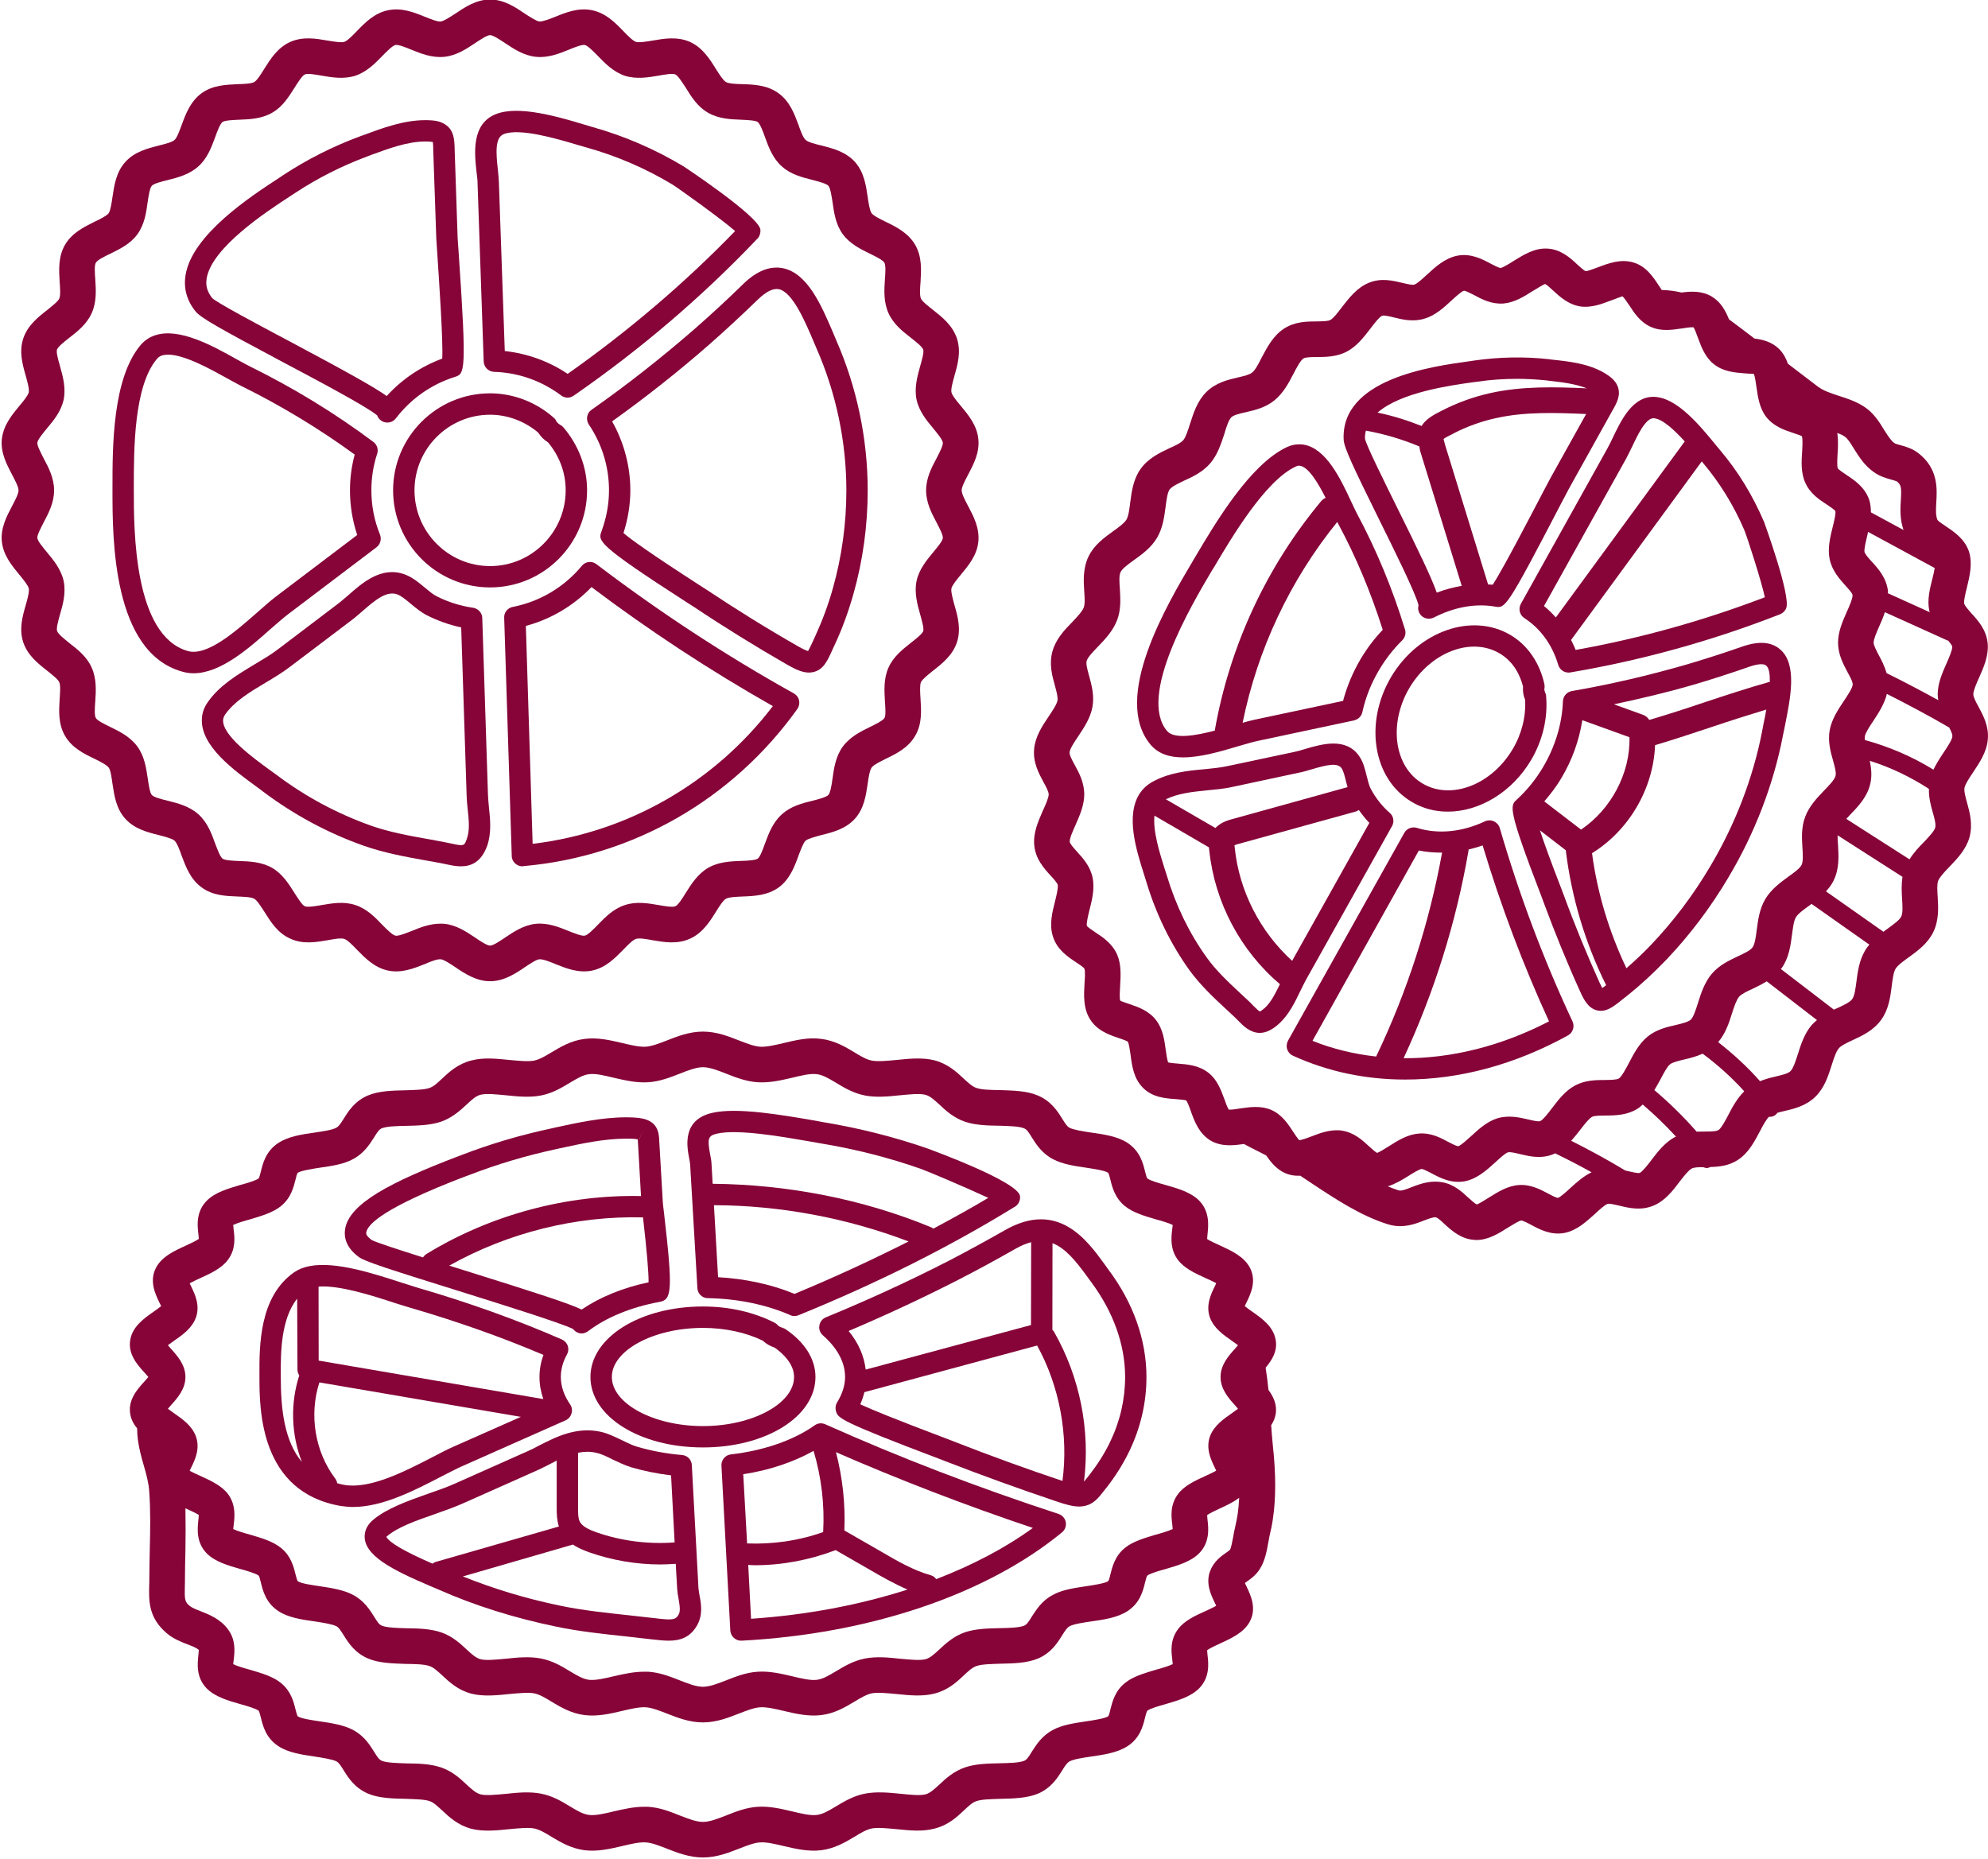
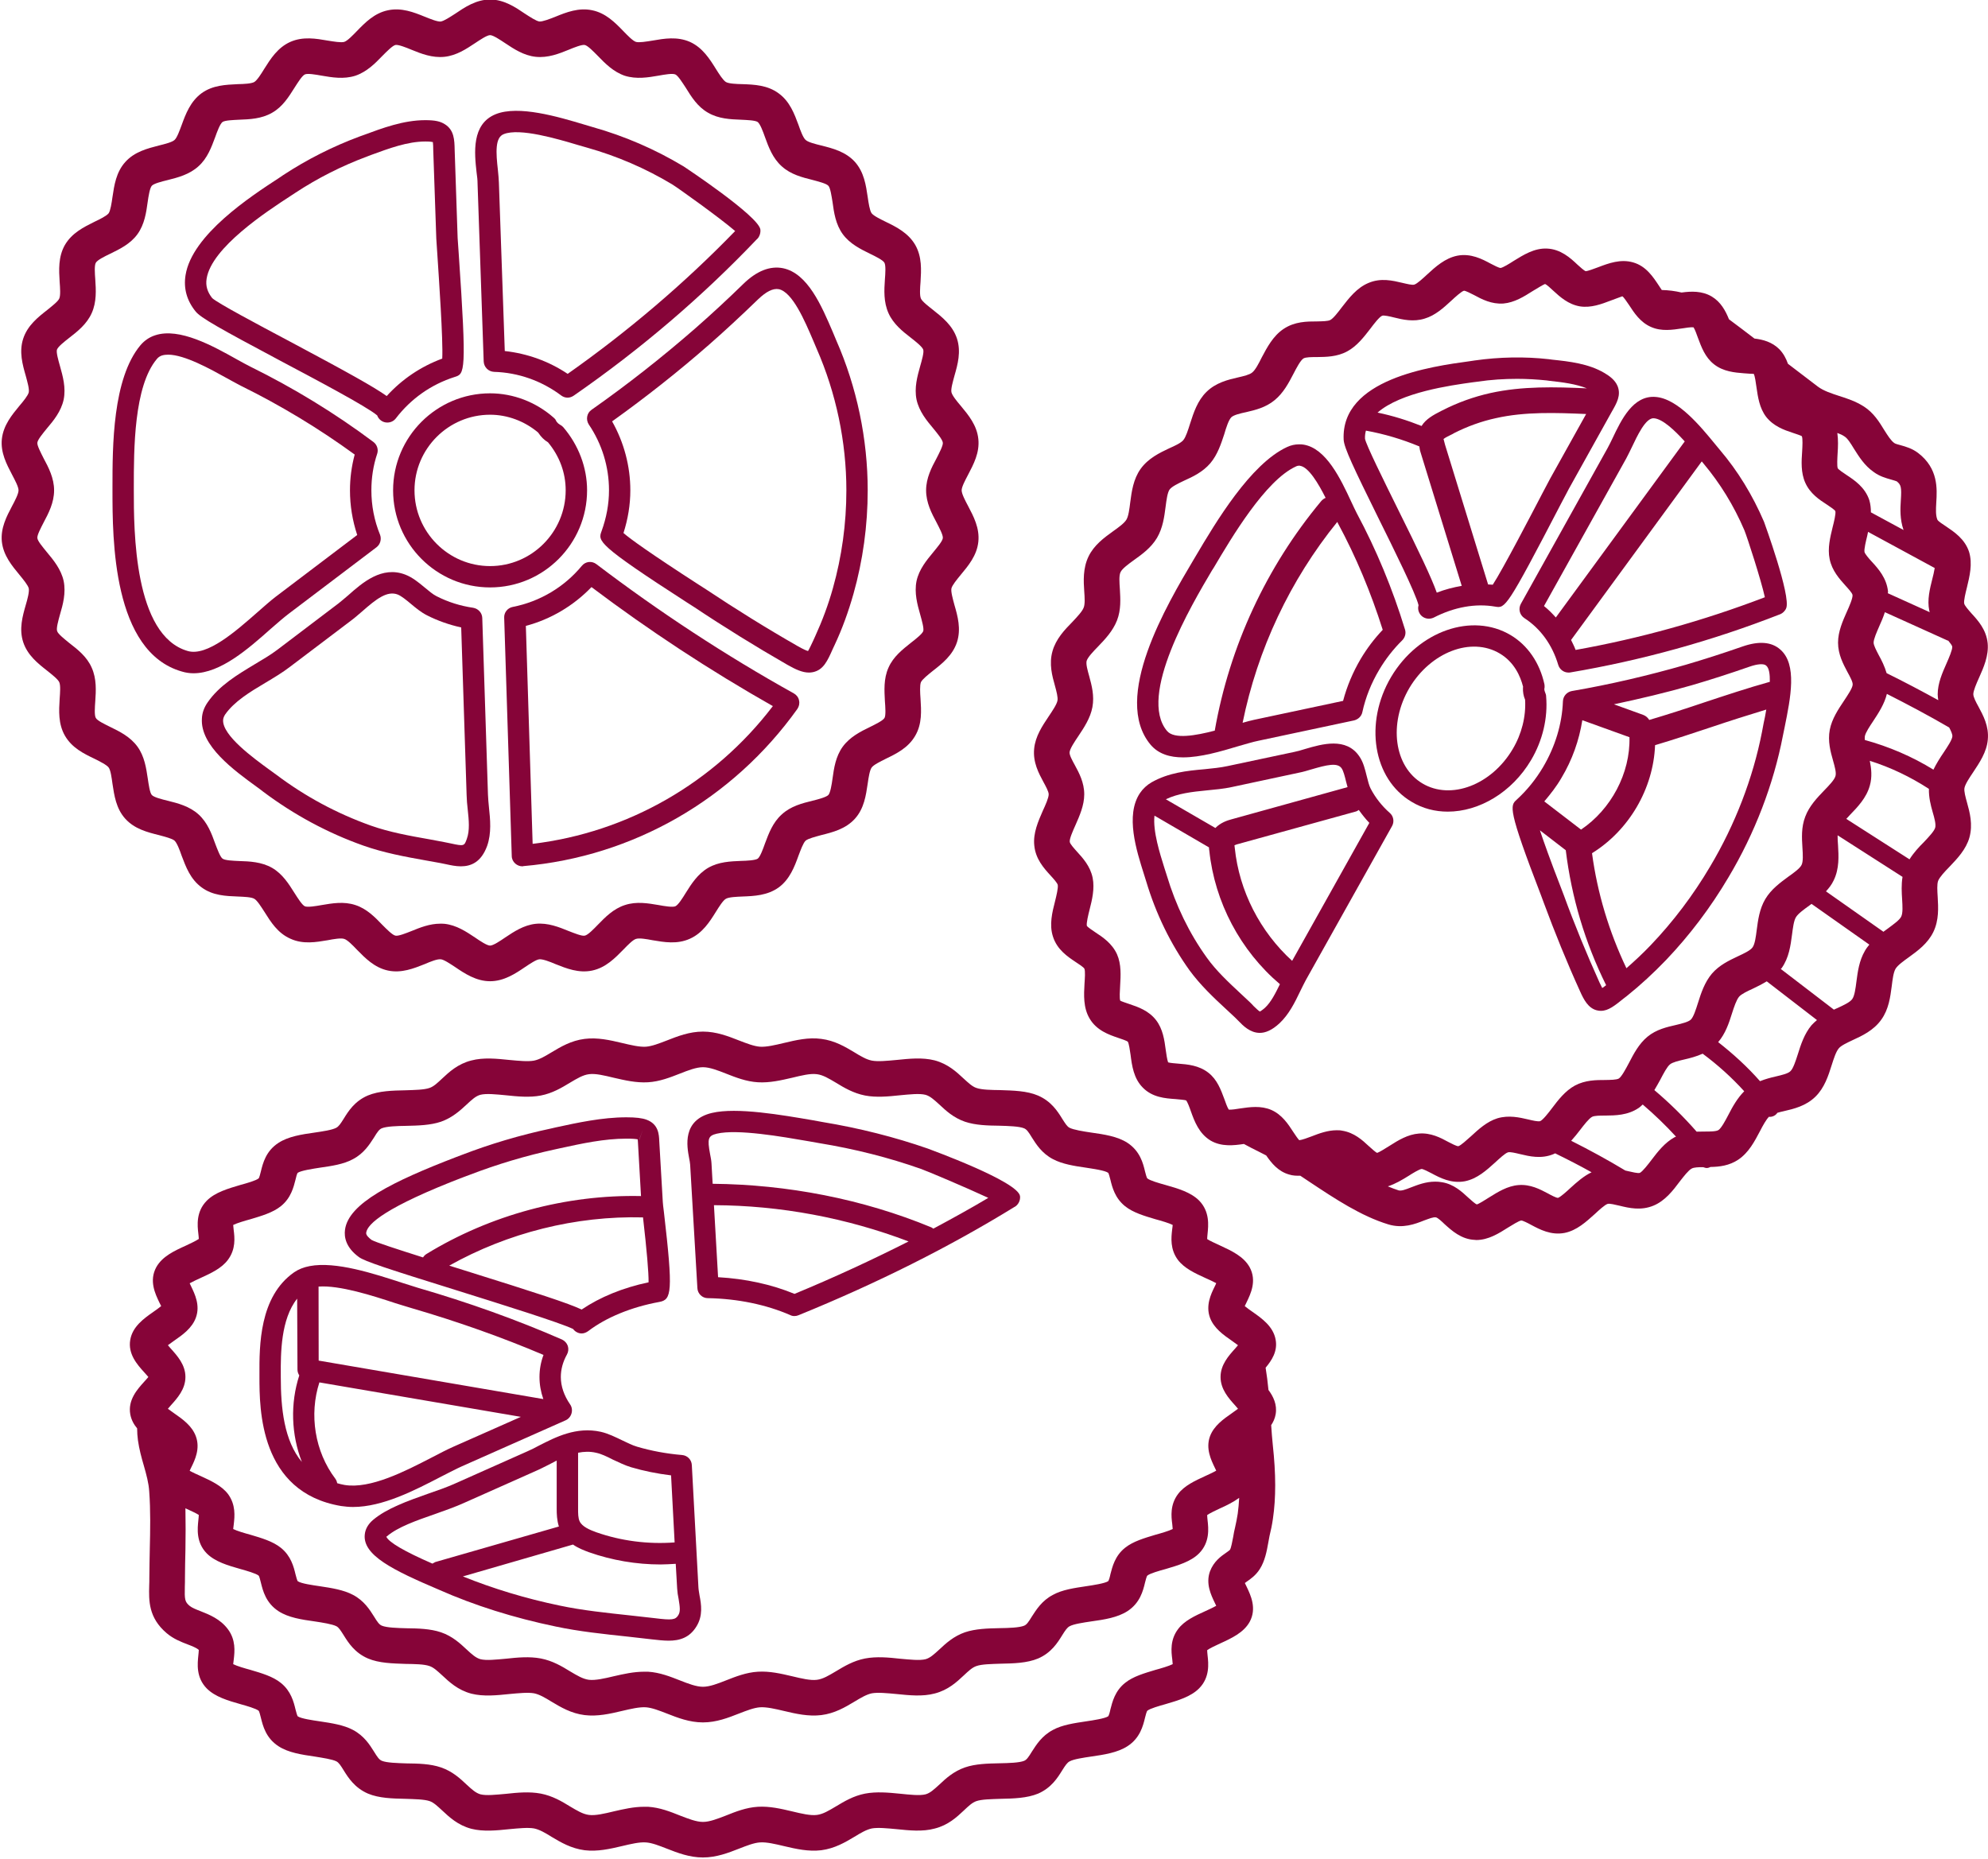
<svg xmlns="http://www.w3.org/2000/svg" fill="#860438" height="112.3" preserveAspectRatio="xMidYMid meet" version="1" viewBox="3.9 7.9 120.1 112.3" width="120.1" zoomAndPan="magnify">
  <g id="change1_1">
    <path d="M 98.785 79.664 C 99.156 79.328 99.57 78.957 100.051 78.727 C 99.328 78.32 98.59 77.945 97.848 77.582 C 97.824 77.59 97.805 77.609 97.781 77.617 C 97.016 77.945 96.293 77.762 95.715 77.625 C 95.465 77.566 95.121 77.48 95 77.523 C 94.828 77.574 94.469 77.91 94.227 78.133 C 93.711 78.598 93.145 79.121 92.395 79.27 C 91.578 79.422 90.891 79.062 90.391 78.793 C 90.203 78.691 89.859 78.52 89.781 78.527 C 89.633 78.547 89.23 78.793 88.988 78.949 C 88.609 79.184 88.199 79.43 87.742 79.578 C 87.965 79.672 88.18 79.75 88.395 79.82 C 88.551 79.863 88.781 79.785 89.152 79.637 C 89.555 79.484 90.031 79.293 90.605 79.293 C 90.734 79.293 90.871 79.301 91.012 79.328 C 91.723 79.441 92.223 79.906 92.617 80.273 C 92.781 80.422 93.023 80.637 93.117 80.668 C 93.223 80.652 93.625 80.395 93.875 80.238 C 94.383 79.922 94.969 79.551 95.637 79.5 C 96.352 79.441 96.945 79.758 97.418 80.008 C 97.598 80.109 97.91 80.273 98.02 80.273 C 98.168 80.23 98.555 79.879 98.785 79.664 Z M 105.066 76.609 C 105.102 76.594 105.125 76.586 105.152 76.574 C 104.523 75.887 103.852 75.242 103.141 74.633 C 103.062 74.699 102.992 74.777 102.898 74.84 C 102.227 75.293 101.48 75.293 100.875 75.301 C 100.566 75.301 100.223 75.301 100.078 75.379 C 99.887 75.484 99.594 75.863 99.363 76.164 C 99.199 76.379 99.02 76.602 98.82 76.824 C 99.93 77.383 101.023 77.977 102.09 78.621 C 102.141 78.633 102.191 78.641 102.242 78.656 C 102.484 78.711 102.855 78.805 102.969 78.762 C 103.129 78.684 103.465 78.254 103.68 77.969 C 104.051 77.48 104.48 76.93 105.066 76.609 Z M 108.324 75.242 C 108.566 74.77 108.859 74.246 109.273 73.832 C 108.516 72.996 107.672 72.238 106.762 71.562 C 106.383 71.734 105.984 71.836 105.641 71.914 C 105.309 71.992 104.945 72.078 104.789 72.207 C 104.609 72.352 104.395 72.766 104.207 73.125 C 104.094 73.332 103.973 73.547 103.844 73.762 C 104.758 74.535 105.617 75.379 106.398 76.273 C 106.57 76.266 106.742 76.266 106.891 76.266 C 107.215 76.266 107.586 76.266 107.723 76.172 C 107.895 76.051 108.137 75.602 108.324 75.242 Z M 113.34 69.84 C 113.445 69.727 113.555 69.625 113.668 69.531 L 110.633 67.191 C 110.348 67.363 110.062 67.508 109.805 67.629 C 109.461 67.785 109.102 67.957 108.961 68.121 C 108.801 68.316 108.66 68.73 108.531 69.137 C 108.352 69.711 108.137 70.355 107.699 70.863 C 108.609 71.578 109.461 72.352 110.227 73.223 C 110.547 73.094 110.871 73.008 111.18 72.938 C 111.543 72.852 111.922 72.766 112.066 72.617 C 112.23 72.465 112.379 72.008 112.508 71.605 C 112.688 71.027 112.902 70.363 113.34 69.84 Z M 115.824 49.273 C 115.844 49.109 115.664 48.785 115.508 48.5 C 115.258 48.027 114.941 47.441 114.941 46.727 C 114.941 46.055 115.223 45.422 115.473 44.859 C 115.621 44.535 115.836 44.035 115.816 43.855 C 115.809 43.734 115.551 43.461 115.379 43.27 C 115.027 42.875 114.578 42.383 114.434 41.68 C 114.297 41.023 114.469 40.355 114.613 39.754 C 114.691 39.449 114.82 38.934 114.777 38.781 C 114.734 38.695 114.441 38.504 114.262 38.383 C 113.812 38.094 113.254 37.723 112.961 37.066 C 112.688 36.457 112.73 35.77 112.773 35.156 C 112.789 34.875 112.816 34.395 112.754 34.254 C 112.711 34.219 112.402 34.117 112.195 34.047 C 111.68 33.879 111.043 33.652 110.598 33.086 C 110.191 32.551 110.098 31.883 110.012 31.289 C 109.977 31.031 109.918 30.609 109.848 30.488 C 109.805 30.496 109.477 30.469 109.254 30.453 C 108.703 30.41 108.008 30.352 107.449 29.91 C 106.906 29.488 106.684 28.863 106.477 28.312 C 106.406 28.113 106.297 27.805 106.211 27.676 C 106.055 27.656 105.719 27.711 105.52 27.742 C 104.938 27.828 104.273 27.934 103.645 27.656 C 102.992 27.375 102.613 26.789 102.312 26.324 C 102.184 26.145 102.004 25.859 101.91 25.801 C 101.855 25.816 101.453 25.973 101.211 26.059 C 100.652 26.273 100.008 26.516 99.344 26.41 C 98.641 26.289 98.141 25.836 97.738 25.465 C 97.582 25.316 97.34 25.094 97.238 25.059 C 97.145 25.086 96.73 25.344 96.488 25.488 C 95.973 25.816 95.391 26.18 94.727 26.238 C 94.004 26.289 93.418 25.98 92.945 25.723 C 92.758 25.629 92.445 25.465 92.344 25.465 C 92.199 25.496 91.801 25.859 91.57 26.074 C 91.121 26.488 90.605 26.961 89.969 27.148 C 89.289 27.363 88.637 27.211 88.121 27.082 C 87.879 27.02 87.5 26.934 87.398 26.977 C 87.227 27.047 86.898 27.477 86.684 27.762 C 86.305 28.25 85.883 28.809 85.289 29.129 C 84.672 29.465 84 29.465 83.469 29.473 C 83.141 29.473 82.777 29.473 82.641 29.559 C 82.461 29.68 82.227 30.125 82.039 30.488 C 81.754 31.039 81.43 31.648 80.902 32.078 C 80.359 32.527 79.734 32.672 79.184 32.801 C 78.812 32.879 78.434 32.973 78.289 33.109 C 78.125 33.273 77.977 33.73 77.859 34.137 C 77.668 34.711 77.461 35.363 77.016 35.891 C 76.566 36.414 75.973 36.699 75.441 36.938 C 75.082 37.109 74.691 37.293 74.555 37.48 C 74.426 37.668 74.367 38.125 74.316 38.523 C 74.238 39.125 74.152 39.793 73.797 40.398 C 73.438 41 72.887 41.395 72.395 41.746 C 72.07 41.98 71.699 42.254 71.598 42.461 C 71.492 42.668 71.527 43.09 71.555 43.504 C 71.586 44.078 71.633 44.73 71.383 45.379 C 71.133 46.023 70.66 46.523 70.238 46.961 C 69.945 47.262 69.617 47.605 69.547 47.828 C 69.496 48.027 69.602 48.398 69.703 48.758 C 69.852 49.309 70.023 49.938 69.895 50.625 C 69.773 51.285 69.387 51.863 69.043 52.379 C 68.816 52.715 68.535 53.137 68.516 53.352 C 68.5 53.516 68.672 53.832 68.828 54.117 C 69.086 54.59 69.402 55.176 69.402 55.891 C 69.402 56.559 69.117 57.195 68.871 57.754 C 68.723 58.082 68.5 58.582 68.527 58.762 C 68.535 58.883 68.793 59.164 68.957 59.348 C 69.316 59.742 69.766 60.23 69.91 60.938 C 70.039 61.59 69.875 62.27 69.723 62.863 C 69.645 63.164 69.523 63.68 69.559 63.836 C 69.609 63.922 69.902 64.113 70.074 64.23 C 70.52 64.523 71.082 64.895 71.383 65.559 C 71.648 66.16 71.605 66.848 71.57 67.457 C 71.555 67.742 71.52 68.223 71.578 68.359 C 71.633 68.395 71.941 68.5 72.137 68.566 C 72.656 68.738 73.301 68.965 73.738 69.531 C 74.152 70.066 74.246 70.734 74.324 71.328 C 74.355 71.562 74.41 71.93 74.469 72.086 C 74.605 72.129 74.891 72.145 75.09 72.164 C 75.641 72.207 76.328 72.266 76.895 72.707 C 77.438 73.125 77.66 73.754 77.867 74.305 C 77.934 74.504 78.047 74.812 78.133 74.941 C 78.289 74.957 78.613 74.906 78.82 74.871 C 79.406 74.785 80.07 74.691 80.695 74.957 C 81.352 75.242 81.73 75.828 82.031 76.293 C 82.141 76.457 82.297 76.695 82.391 76.789 C 82.562 76.773 82.906 76.645 83.133 76.559 C 83.594 76.379 84.113 76.188 84.652 76.188 C 84.766 76.188 84.879 76.188 84.988 76.215 C 85.703 76.328 86.203 76.781 86.598 77.152 C 86.762 77.297 87.004 77.523 87.098 77.555 C 87.199 77.531 87.605 77.281 87.852 77.125 C 88.359 76.801 88.945 76.438 89.617 76.387 C 90.332 76.328 90.926 76.637 91.398 76.895 C 91.578 76.988 91.887 77.152 92 77.152 C 92.145 77.117 92.531 76.758 92.766 76.551 C 93.223 76.129 93.727 75.664 94.363 75.465 C 95.055 75.262 95.699 75.414 96.223 75.535 C 96.465 75.594 96.832 75.68 96.945 75.637 C 97.109 75.57 97.445 75.141 97.66 74.855 C 98.031 74.363 98.461 73.805 99.043 73.488 C 99.672 73.152 100.336 73.152 100.867 73.152 C 101.195 73.145 101.562 73.145 101.703 73.059 C 101.875 72.938 102.113 72.488 102.305 72.129 C 102.59 71.578 102.906 70.969 103.43 70.535 C 103.973 70.09 104.602 69.953 105.16 69.824 C 105.52 69.738 105.898 69.645 106.047 69.504 C 106.211 69.344 106.355 68.887 106.484 68.48 C 106.664 67.906 106.879 67.25 107.32 66.727 C 107.773 66.203 108.367 65.926 108.895 65.676 C 109.262 65.504 109.648 65.324 109.777 65.137 C 109.918 64.945 109.977 64.488 110.027 64.094 C 110.105 63.5 110.191 62.82 110.547 62.219 C 110.906 61.617 111.457 61.223 111.938 60.867 C 112.266 60.637 112.645 60.359 112.738 60.156 C 112.84 59.949 112.816 59.527 112.789 59.113 C 112.754 58.539 112.711 57.883 112.961 57.238 C 113.203 56.594 113.684 56.094 114.105 55.656 C 114.398 55.355 114.727 55.012 114.785 54.789 C 114.848 54.59 114.742 54.219 114.641 53.859 C 114.484 53.309 114.312 52.68 114.441 51.992 C 114.57 51.328 114.957 50.754 115.301 50.238 C 115.523 49.902 115.809 49.48 115.824 49.273 Z M 116.832 64.973 L 113.34 62.512 C 113.297 62.547 113.246 62.582 113.203 62.613 C 112.867 62.855 112.523 63.105 112.395 63.32 C 112.266 63.535 112.215 63.957 112.16 64.371 C 112.074 65.023 111.98 65.762 111.535 66.391 C 111.516 66.41 111.5 66.418 111.48 66.441 L 114.691 68.902 C 114.77 68.867 114.848 68.824 114.914 68.801 C 115.285 68.629 115.672 68.449 115.801 68.258 C 115.938 68.07 116 67.613 116.051 67.207 C 116.129 66.613 116.215 65.945 116.566 65.344 C 116.645 65.203 116.738 65.086 116.832 64.973 Z M 118.836 60.879 L 114.914 58.367 C 114.914 58.555 114.922 58.77 114.941 58.984 C 114.977 59.605 115.027 60.379 114.676 61.094 C 114.555 61.352 114.391 61.559 114.211 61.754 L 117.66 64.18 C 117.668 64.191 117.668 64.199 117.676 64.199 C 117.77 64.129 117.863 64.059 117.961 63.992 C 118.285 63.75 118.664 63.484 118.758 63.277 C 118.863 63.062 118.836 62.641 118.812 62.238 C 118.785 61.816 118.758 61.352 118.836 60.879 Z M 116.926 38.855 L 118.898 39.922 C 118.672 39.27 118.699 38.641 118.734 38.125 C 118.785 37.336 118.75 37.188 118.484 36.98 C 118.434 36.957 118.254 36.906 118.133 36.871 C 117.832 36.785 117.453 36.68 117.102 36.422 C 116.531 36.027 116.203 35.484 115.902 35.012 C 115.715 34.703 115.516 34.383 115.336 34.273 C 115.215 34.188 115.062 34.117 114.898 34.059 C 114.957 34.469 114.941 34.902 114.914 35.297 C 114.898 35.582 114.871 36.051 114.922 36.191 C 114.977 36.277 115.266 36.473 115.449 36.594 C 115.922 36.906 116.574 37.336 116.832 38.125 C 116.902 38.367 116.926 38.609 116.926 38.855 Z M 120.781 42.219 L 116.754 40.035 C 116.738 40.113 116.723 40.199 116.703 40.277 C 116.625 40.594 116.508 41.078 116.539 41.25 C 116.566 41.367 116.797 41.637 116.969 41.824 C 117.375 42.262 117.875 42.824 117.961 43.641 C 117.961 43.676 117.949 43.707 117.949 43.742 L 120.48 44.887 C 120.473 44.852 120.465 44.828 120.453 44.793 C 120.316 44.148 120.488 43.469 120.637 42.875 C 120.688 42.684 120.746 42.434 120.781 42.219 Z M 120.809 57.91 C 120.867 57.711 120.766 57.332 120.66 56.973 C 120.539 56.551 120.418 56.078 120.43 55.562 C 119.32 54.84 118.113 54.262 116.859 53.867 C 116.953 54.324 117.012 54.84 116.859 55.371 C 116.652 56.113 116.117 56.664 115.652 57.145 C 115.586 57.223 115.508 57.301 115.438 57.375 L 119.258 59.82 C 119.508 59.422 119.824 59.078 120.129 58.777 C 120.418 58.469 120.746 58.125 120.809 57.91 Z M 121.496 47.977 C 121.641 47.648 121.855 47.156 121.84 46.969 C 121.832 46.898 121.719 46.754 121.598 46.605 C 121.59 46.605 121.582 46.605 121.57 46.605 L 117.77 44.887 C 117.676 45.18 117.555 45.465 117.434 45.73 C 117.281 46.082 117.09 46.512 117.09 46.727 C 117.09 46.891 117.254 47.199 117.398 47.477 C 117.57 47.785 117.754 48.156 117.875 48.57 C 118.922 49.086 119.965 49.637 120.996 50.203 C 120.98 50.09 120.961 49.969 120.961 49.852 C 120.961 49.18 121.246 48.543 121.496 47.977 Z M 121.848 52.387 C 121.855 52.266 121.77 52.07 121.656 51.855 C 120.43 51.141 119.164 50.469 117.891 49.824 C 117.746 50.426 117.398 50.961 117.082 51.441 C 116.859 51.777 116.602 52.156 116.559 52.387 C 116.551 52.449 116.551 52.527 116.559 52.609 C 118.012 53.008 119.422 53.609 120.703 54.402 C 120.883 54.031 121.109 53.676 121.324 53.359 C 121.547 53.023 121.832 52.602 121.848 52.387 Z M 123.422 50.59 C 123.707 51.121 124.066 51.777 123.988 52.586 C 123.922 53.344 123.48 53.988 123.105 54.555 C 122.879 54.891 122.621 55.277 122.578 55.512 C 122.543 55.707 122.641 56.059 122.734 56.395 C 122.898 56.98 123.094 57.711 122.879 58.496 C 122.672 59.227 122.141 59.777 121.676 60.266 C 121.383 60.566 121.082 60.887 120.988 61.117 C 120.91 61.332 120.938 61.719 120.961 62.098 C 120.996 62.719 121.047 63.492 120.695 64.215 C 120.359 64.902 119.758 65.344 119.223 65.73 C 118.891 65.969 118.543 66.219 118.414 66.434 C 118.285 66.656 118.234 67.078 118.184 67.484 C 118.098 68.137 118.004 68.879 117.555 69.504 C 117.09 70.16 116.387 70.484 115.824 70.742 C 115.48 70.906 115.121 71.07 114.984 71.242 C 114.82 71.434 114.684 71.852 114.555 72.258 C 114.355 72.895 114.121 73.625 113.574 74.16 C 112.996 74.727 112.258 74.898 111.664 75.035 C 111.535 75.062 111.395 75.098 111.277 75.133 C 111.242 75.184 111.199 75.234 111.148 75.27 C 111.043 75.344 110.934 75.379 110.812 75.379 C 110.805 75.379 110.785 75.371 110.77 75.371 C 110.598 75.543 110.398 75.906 110.227 76.238 C 109.906 76.844 109.555 77.531 108.918 77.961 C 108.367 78.332 107.766 78.398 107.234 78.406 C 107.164 78.441 107.086 78.469 107.012 78.469 C 106.934 78.469 106.863 78.441 106.793 78.418 C 106.512 78.418 106.227 78.426 106.098 78.504 C 105.91 78.598 105.617 78.977 105.383 79.277 C 104.973 79.828 104.496 80.445 103.801 80.738 C 103.035 81.059 102.312 80.887 101.738 80.746 C 101.488 80.688 101.145 80.602 101.023 80.637 C 100.852 80.688 100.488 81.023 100.25 81.246 C 99.73 81.711 99.164 82.242 98.418 82.391 C 97.598 82.547 96.91 82.176 96.41 81.91 C 96.223 81.805 95.879 81.633 95.801 81.641 C 95.656 81.66 95.25 81.918 95.012 82.062 C 94.453 82.418 93.816 82.82 93.082 82.82 C 93.059 82.82 93.031 82.812 93.008 82.812 C 92.18 82.785 91.594 82.242 91.164 81.855 C 91.02 81.711 90.762 81.477 90.656 81.453 C 90.492 81.418 90.234 81.531 89.926 81.641 C 89.387 81.855 88.645 82.141 87.77 81.875 C 86.125 81.375 84.551 80.328 83.02 79.312 C 82.82 79.184 82.641 79.062 82.453 78.934 C 82.227 78.941 82.004 78.934 81.781 78.863 C 81.117 78.676 80.715 78.176 80.395 77.711 C 80.266 77.645 80.129 77.574 79.992 77.504 C 79.68 77.352 79.363 77.188 79.047 77.016 C 78.434 77.109 77.688 77.195 77.031 76.809 C 76.336 76.387 76.059 75.648 75.844 75.043 C 75.77 74.828 75.641 74.477 75.555 74.383 C 75.484 74.355 75.121 74.324 74.918 74.305 C 74.289 74.262 73.523 74.203 72.945 73.617 C 72.387 73.059 72.285 72.293 72.199 71.621 C 72.164 71.371 72.102 70.949 72.035 70.84 C 71.965 70.777 71.641 70.668 71.449 70.605 C 70.898 70.418 70.152 70.16 69.73 69.445 C 69.336 68.789 69.379 68.008 69.418 67.328 C 69.438 67.043 69.473 66.562 69.41 66.426 C 69.367 66.34 69.066 66.141 68.895 66.031 C 68.414 65.711 67.762 65.281 67.512 64.488 C 67.277 63.77 67.469 63.012 67.641 62.34 C 67.719 62.023 67.836 61.547 67.801 61.367 C 67.777 61.246 67.535 60.98 67.363 60.793 C 66.961 60.352 66.461 59.801 66.383 58.977 C 66.305 58.227 66.625 57.516 66.898 56.887 C 67.062 56.535 67.254 56.102 67.254 55.891 C 67.254 55.727 67.082 55.414 66.934 55.141 C 66.652 54.617 66.297 53.961 66.375 53.145 C 66.445 52.387 66.875 51.75 67.254 51.184 C 67.484 50.84 67.742 50.461 67.785 50.227 C 67.82 50.031 67.727 49.68 67.633 49.336 C 67.469 48.75 67.262 48.02 67.484 47.242 C 67.691 46.504 68.215 45.953 68.688 45.473 C 68.98 45.16 69.281 44.844 69.367 44.613 C 69.453 44.406 69.43 44.012 69.402 43.633 C 69.359 43.012 69.316 42.238 69.66 41.523 C 69.996 40.828 70.605 40.387 71.141 40 C 71.477 39.762 71.82 39.512 71.949 39.297 C 72.078 39.082 72.129 38.66 72.18 38.254 C 72.266 37.602 72.363 36.852 72.809 36.227 C 73.273 35.582 73.969 35.254 74.539 34.984 C 74.883 34.832 75.234 34.668 75.383 34.496 C 75.543 34.305 75.672 33.887 75.801 33.48 C 76.008 32.836 76.242 32.113 76.781 31.582 C 77.359 31.012 78.098 30.84 78.691 30.703 C 79.035 30.625 79.391 30.539 79.543 30.41 C 79.734 30.266 79.949 29.852 80.129 29.488 C 80.449 28.887 80.809 28.199 81.438 27.777 C 82.117 27.32 82.863 27.32 83.457 27.32 C 83.77 27.312 84.121 27.312 84.266 27.234 C 84.457 27.133 84.738 26.762 84.973 26.453 C 85.395 25.91 85.867 25.293 86.562 25 C 87.32 24.672 88.043 24.855 88.629 24.992 C 88.879 25.051 89.223 25.137 89.344 25.094 C 89.516 25.043 89.875 24.707 90.117 24.484 C 90.621 24.02 91.199 23.496 91.941 23.348 C 92.758 23.191 93.445 23.555 93.953 23.828 C 94.141 23.926 94.453 24.09 94.555 24.09 C 94.699 24.07 95.105 23.82 95.344 23.664 C 95.93 23.305 96.586 22.883 97.359 22.918 C 98.184 22.953 98.77 23.484 99.191 23.883 C 99.344 24.02 99.594 24.254 99.699 24.285 C 99.793 24.285 100.207 24.141 100.445 24.047 C 101.082 23.805 101.805 23.535 102.562 23.754 C 103.344 23.977 103.766 24.629 104.109 25.145 C 104.164 25.223 104.223 25.328 104.293 25.422 C 104.695 25.43 105.09 25.48 105.488 25.574 C 106.062 25.496 106.719 25.465 107.312 25.816 C 107.859 26.145 108.145 26.676 108.352 27.191 C 108.867 27.57 109.383 27.969 109.891 28.355 C 110.406 28.414 110.957 28.562 111.395 29 C 111.645 29.258 111.801 29.559 111.914 29.879 C 112.516 30.34 113.117 30.797 113.727 31.262 C 114.078 31.52 114.527 31.664 115 31.82 C 115.5 31.977 116.008 32.148 116.496 32.457 C 117.09 32.836 117.434 33.395 117.734 33.887 C 117.941 34.211 118.133 34.523 118.34 34.668 C 118.391 34.711 118.578 34.762 118.715 34.797 C 119.027 34.883 119.422 34.996 119.781 35.27 C 121.004 36.207 120.926 37.438 120.875 38.266 C 120.852 38.676 120.832 39.039 120.945 39.305 C 120.996 39.398 121.289 39.59 121.469 39.707 C 121.941 40.027 122.598 40.457 122.855 41.238 C 123.078 41.961 122.887 42.727 122.727 43.391 C 122.648 43.707 122.527 44.191 122.562 44.363 C 122.586 44.492 122.82 44.75 122.992 44.949 C 123.395 45.387 123.895 45.938 123.98 46.762 C 124.051 47.512 123.738 48.223 123.457 48.852 C 123.301 49.195 123.113 49.637 123.113 49.84 C 123.113 50.016 123.273 50.324 123.422 50.59" />
    <path d="M 105.676 34.574 C 105.676 34.566 105.676 34.566 105.676 34.566 C 105.066 33.895 104.344 33.215 103.828 33.172 C 103.32 33.109 102.797 34.266 102.477 34.934 C 102.355 35.184 102.242 35.418 102.141 35.605 L 97.176 44.516 C 97.438 44.723 97.668 44.957 97.891 45.207 Z M 110.52 43.984 C 110.297 42.961 109.445 40.328 109.281 39.934 C 108.645 38.445 107.809 37.094 106.82 35.914 L 106.707 35.777 L 98.812 46.566 C 98.906 46.762 99.012 46.961 99.086 47.168 C 102.957 46.477 106.793 45.41 110.52 43.984 Z M 110.469 39.426 C 110.484 39.469 112.109 43.922 111.809 44.645 C 111.75 44.801 111.602 44.949 111.438 45.016 C 111.438 45.016 111.438 45.016 111.43 45.016 C 107.32 46.625 103.055 47.801 98.77 48.527 C 98.727 48.535 98.691 48.535 98.656 48.535 C 98.375 48.535 98.125 48.352 98.039 48.078 C 97.676 46.855 96.965 45.875 95.992 45.246 C 95.707 45.059 95.613 44.688 95.777 44.387 L 101.016 34.977 C 101.109 34.816 101.203 34.609 101.316 34.383 C 101.84 33.281 102.555 31.762 103.93 31.883 C 105.262 31.992 106.613 33.637 107.508 34.727 L 107.801 35.082 C 108.887 36.355 109.777 37.816 110.469 39.426" />
    <path d="M 100.695 67.594 C 100.766 67.551 100.844 67.492 100.93 67.422 C 99.656 64.859 98.84 62.117 98.492 59.27 L 96.93 58.066 C 97.168 58.777 97.555 59.871 98.211 61.559 L 98.375 61.988 C 99.027 63.777 99.758 65.547 100.531 67.262 C 100.602 67.414 100.66 67.527 100.695 67.594 Z M 99.414 58.023 C 101.223 56.809 102.398 54.617 102.34 52.441 L 99.492 51.414 C 99.301 52.621 98.883 53.816 98.227 54.906 C 97.934 55.414 97.574 55.871 97.195 56.32 Z M 110.449 51.578 C 110.504 51.348 110.555 51.07 110.605 50.77 C 109.504 51.105 108.395 51.457 107.32 51.82 C 106.199 52.191 105.047 52.578 103.887 52.922 C 103.785 55.555 102.312 58.066 100.078 59.449 C 100.402 61.867 101.109 64.199 102.156 66.398 C 102.656 65.961 103.148 65.504 103.621 65.008 C 104.973 63.594 106.184 61.996 107.215 60.25 C 108.723 57.719 109.805 54.906 110.348 52.113 Z M 110.82 49.094 C 110.828 48.637 110.777 48.258 110.598 48.113 C 110.461 47.984 110.082 48.008 109.59 48.18 C 108.359 48.609 107.227 48.973 106.105 49.301 C 104.559 49.746 102.984 50.117 101.402 50.453 L 103.164 51.09 C 103.328 51.148 103.449 51.262 103.535 51.398 C 104.645 51.07 105.754 50.711 106.828 50.348 C 108.129 49.918 109.461 49.473 110.82 49.094 Z M 111.449 47.141 C 112.488 48.043 112.074 50.055 111.715 51.836 L 111.609 52.352 C 111.043 55.293 109.906 58.254 108.324 60.902 C 107.242 62.734 105.969 64.414 104.551 65.902 C 103.793 66.691 103 67.422 102.191 68.07 L 101.984 68.23 C 101.461 68.652 101.066 68.973 100.617 68.973 C 100.531 68.973 100.445 68.965 100.352 68.938 C 99.844 68.801 99.578 68.293 99.355 67.793 C 98.562 66.047 97.832 64.25 97.16 62.434 L 97.008 62.023 C 94.969 56.73 95.129 56.578 95.527 56.215 C 96.156 55.641 96.688 54.977 97.117 54.254 C 97.855 53.008 98.27 51.633 98.32 50.273 C 98.332 49.961 98.555 49.711 98.855 49.652 C 101.16 49.258 103.473 48.715 105.746 48.062 C 106.836 47.742 107.957 47.383 109.168 46.961 C 110.156 46.617 110.922 46.676 111.449 47.141" />
    <path d="M 92.207 43.297 L 89.719 35.227 C 89.676 35.098 89.66 34.977 89.645 34.867 C 89.633 34.867 89.633 34.867 89.633 34.867 C 88.602 34.438 87.52 34.117 86.418 33.918 C 86.375 34.074 86.355 34.238 86.363 34.41 C 86.434 34.789 87.484 36.906 88.328 38.617 C 89.645 41.266 90.375 42.797 90.699 43.707 C 91.199 43.512 91.707 43.383 92.207 43.297 Z M 93.934 31.648 C 95.887 31.219 97.855 31.277 99.766 31.363 C 99.105 31.098 98.305 30.996 97.523 30.91 L 97.324 30.883 C 96.738 30.824 96.145 30.789 95.551 30.789 C 94.762 30.789 93.961 30.84 93.16 30.961 L 92.879 30.996 C 91.527 31.184 88.531 31.598 87.121 32.828 C 88.027 33.016 88.918 33.293 89.781 33.637 C 90.039 33.215 90.504 32.965 90.957 32.734 L 91.043 32.691 C 91.965 32.219 92.938 31.871 93.934 31.648 Z M 97.547 36.82 L 99.723 32.914 C 97.902 32.836 96.035 32.766 94.27 33.164 C 93.402 33.352 92.551 33.66 91.75 34.066 L 91.664 34.117 C 91.449 34.219 91.191 34.348 91.105 34.426 C 91.121 34.438 91.133 34.547 91.199 34.773 L 93.797 43.203 C 93.797 43.211 93.797 43.211 93.797 43.211 C 93.891 43.219 93.984 43.219 94.082 43.227 C 94.691 42.297 96.457 38.898 97.074 37.715 C 97.324 37.25 97.496 36.914 97.547 36.82 Z M 101.625 31.234 C 101.84 31.785 101.574 32.25 101.266 32.785 L 98.676 37.438 C 98.621 37.539 98.461 37.859 98.219 38.305 C 94.914 44.664 94.84 44.656 94.227 44.551 C 93.039 44.344 91.75 44.578 90.512 45.215 C 90.418 45.258 90.312 45.281 90.219 45.281 C 89.988 45.281 89.754 45.152 89.645 44.93 C 89.566 44.785 89.555 44.613 89.598 44.465 C 89.426 43.75 88.078 41.023 87.164 39.184 C 85.668 36.148 85.102 34.961 85.074 34.469 C 84.895 30.797 90.363 30.039 92.695 29.723 L 92.98 29.68 C 94.492 29.465 96.008 29.438 97.469 29.602 L 97.668 29.629 C 98.699 29.738 99.871 29.867 100.832 30.438 C 101.117 30.609 101.469 30.848 101.625 31.234" />
-     <path d="M 91.02 59.414 C 90.547 59.414 90.074 59.383 89.617 59.285 L 83.191 70.785 C 84.414 71.277 85.711 71.586 87.035 71.734 C 88.91 67.82 90.246 63.68 91.02 59.414 Z M 97.48 69.609 C 95.922 66.211 94.57 62.641 93.469 58.977 C 93.188 59.078 92.902 59.156 92.617 59.227 C 92.617 59.254 92.617 59.27 92.617 59.293 C 91.871 63.629 90.547 67.844 88.695 71.836 C 91.586 71.852 94.59 71.105 97.48 69.609 Z M 98.898 69.609 C 99.043 69.918 98.922 70.289 98.633 70.453 C 95.422 72.23 92.043 73.125 88.789 73.125 C 86.418 73.125 84.121 72.652 82.004 71.68 C 81.84 71.605 81.719 71.465 81.66 71.293 C 81.609 71.121 81.625 70.941 81.711 70.777 L 88.738 58.219 C 88.887 57.953 89.203 57.832 89.496 57.918 C 90.77 58.316 92.223 58.176 93.609 57.523 C 93.781 57.445 93.977 57.445 94.148 57.523 C 94.32 57.602 94.453 57.746 94.504 57.926 C 95.68 61.969 97.16 65.902 98.898 69.609" />
    <path d="M 95.285 53.16 C 95.828 52.25 96.094 51.191 96.035 50.176 C 95.938 49.953 95.895 49.703 95.906 49.445 C 95.906 49.438 95.914 49.418 95.914 49.395 C 95.75 48.742 95.371 47.898 94.504 47.383 C 92.781 46.359 90.34 47.297 89.051 49.453 C 87.77 51.621 88.121 54.219 89.832 55.234 C 91.551 56.258 94.004 55.328 95.285 53.16 Z M 97.305 49.969 C 97.418 51.277 97.094 52.645 96.395 53.824 C 95.227 55.793 93.246 56.938 91.363 56.938 C 90.598 56.938 89.848 56.75 89.18 56.344 C 86.848 54.969 86.297 51.578 87.941 48.801 C 89.59 46.023 92.836 44.887 95.164 46.273 C 96.188 46.883 96.918 47.941 97.203 49.246 C 97.211 49.309 97.219 49.379 97.211 49.445 C 97.211 49.473 97.203 49.508 97.195 49.539 C 97.203 49.617 97.219 49.68 97.246 49.738 C 97.281 49.816 97.305 49.895 97.305 49.969" />
    <path d="M 83.707 38.188 C 83.785 38.094 83.879 38.023 83.984 37.98 C 83.551 37.121 82.961 36.121 82.441 36.043 C 82.426 36.035 82.41 36.035 82.383 36.035 C 82.332 36.035 82.27 36.043 82.184 36.086 C 80.344 36.93 78.312 40.363 77.223 42.203 L 77.117 42.367 C 75.891 44.441 72.621 49.945 74.402 52.062 C 74.832 52.578 76.137 52.344 77.289 52.043 C 77.301 52.035 77.289 52.035 77.289 52.027 C 78.184 46.941 80.406 42.152 83.707 38.188 Z M 86.105 47.707 C 86.484 47.07 86.926 46.488 87.434 45.953 C 86.719 43.691 85.816 41.531 84.73 39.52 C 84.723 39.504 84.707 39.469 84.688 39.434 C 81.832 42.961 79.871 47.133 78.969 51.57 C 79.219 51.5 79.449 51.434 79.656 51.391 L 85.039 50.246 C 85.273 49.359 85.633 48.508 86.105 47.707 Z M 88.781 45.938 C 88.852 46.168 88.781 46.418 88.609 46.59 C 88.078 47.113 87.605 47.719 87.219 48.371 C 86.742 49.172 86.398 50.031 86.203 50.926 C 86.152 51.176 85.953 51.363 85.703 51.426 L 79.922 52.656 C 79.586 52.723 79.176 52.852 78.719 52.98 C 77.652 53.301 76.43 53.66 75.371 53.66 C 74.59 53.66 73.895 53.465 73.41 52.895 C 71.047 50.074 74.402 44.422 76.008 41.715 L 76.113 41.539 C 77.352 39.441 79.441 35.934 81.652 34.91 C 81.895 34.797 82.133 34.746 82.383 34.746 C 82.469 34.746 82.555 34.746 82.641 34.762 C 84.016 34.977 84.895 36.844 85.531 38.211 C 85.66 38.488 85.773 38.727 85.867 38.91 C 87.043 41.102 88.027 43.469 88.781 45.938" />
    <path d="M 80.32 68.789 C 80.688 68.449 80.957 67.906 81.223 67.363 C 78.84 65.344 77.281 62.41 76.957 59.293 C 76.945 59.242 76.938 59.176 76.938 59.098 L 73.645 57.18 C 73.539 58.125 73.98 59.492 74.238 60.32 C 74.289 60.492 74.34 60.645 74.383 60.773 C 74.934 62.613 75.75 64.293 76.809 65.762 C 77.375 66.555 78.133 67.262 78.863 67.941 L 79.406 68.449 C 79.484 68.523 79.562 68.602 79.629 68.68 C 79.758 68.801 79.941 68.988 80.016 69.016 C 80.016 69.008 80.113 68.973 80.32 68.789 Z M 85.309 55.457 C 85.281 55.348 85.246 55.227 85.215 55.105 C 85.145 54.812 85.059 54.477 84.953 54.324 C 84.707 53.953 84.043 54.117 83.133 54.383 C 82.871 54.461 82.613 54.539 82.383 54.582 L 78.332 55.449 C 77.824 55.562 77.289 55.605 76.781 55.656 C 75.906 55.742 75.07 55.836 74.332 56.191 L 77.324 57.926 C 77.637 57.602 78.055 57.465 78.297 57.402 Z M 81.961 65.953 L 86.625 57.617 C 86.391 57.375 86.184 57.109 85.988 56.836 C 85.926 56.879 85.859 56.922 85.781 56.938 L 78.711 58.891 C 78.668 58.898 78.555 58.934 78.477 58.969 C 78.477 59.004 78.484 59.055 78.496 59.133 C 78.762 61.738 80.027 64.191 81.961 65.953 Z M 87.852 57.008 C 88.086 57.203 88.145 57.539 88 57.805 L 82.785 67.121 C 82.668 67.336 82.555 67.578 82.434 67.82 C 82.125 68.465 81.766 69.195 81.195 69.727 C 80.738 70.152 80.344 70.305 80.008 70.305 C 79.422 70.305 78.992 69.867 78.719 69.582 C 78.648 69.516 78.582 69.445 78.512 69.375 L 77.988 68.887 C 77.203 68.164 76.406 67.406 75.758 66.52 C 74.625 64.938 73.738 63.133 73.145 61.152 L 73.008 60.715 C 72.559 59.293 71.871 57.16 72.766 55.82 C 72.945 55.555 73.188 55.328 73.473 55.164 C 74.504 54.582 75.598 54.469 76.664 54.375 C 77.152 54.324 77.625 54.281 78.066 54.184 L 82.117 53.324 C 82.324 53.281 82.539 53.215 82.77 53.145 C 83.75 52.859 85.23 52.422 86.023 53.602 C 86.262 53.945 86.363 54.375 86.469 54.797 C 86.539 55.07 86.605 55.355 86.699 55.535 C 86.992 56.102 87.391 56.602 87.852 57.008" />
    <path d="M 78.52 89.375 C 78.574 89.316 78.633 89.246 78.691 89.176 C 78.574 89.09 78.426 88.988 78.324 88.91 C 77.805 88.551 77.23 88.145 76.996 87.508 C 76.73 86.77 77.059 86.082 77.281 85.633 C 77.309 85.574 77.352 85.496 77.375 85.426 C 77.203 85.332 76.902 85.195 76.707 85.109 C 76.086 84.824 75.449 84.531 75.062 84.023 C 74.582 83.379 74.656 82.676 74.711 82.203 C 74.727 82.113 74.734 81.996 74.746 81.91 C 74.531 81.797 74.031 81.652 73.711 81.566 C 73.043 81.367 72.352 81.168 71.863 80.773 C 71.254 80.281 71.09 79.621 70.984 79.184 C 70.941 79.027 70.883 78.777 70.84 78.754 C 70.633 78.613 69.953 78.52 69.508 78.449 C 68.801 78.348 68.078 78.234 67.512 77.934 C 66.84 77.582 66.496 77.031 66.246 76.637 C 66.031 76.281 65.926 76.137 65.766 76.07 C 65.473 75.949 64.836 75.93 64.277 75.914 C 63.57 75.906 62.832 75.887 62.195 75.672 C 61.496 75.43 61.031 74.992 60.656 74.641 C 60.309 74.324 60.086 74.125 59.812 74.047 C 59.449 73.953 58.855 74.02 58.273 74.074 C 57.574 74.148 56.844 74.219 56.164 74.09 C 55.461 73.953 54.891 73.617 54.402 73.316 C 53.98 73.066 53.617 72.844 53.25 72.801 C 52.852 72.746 52.32 72.879 51.754 73.016 C 51.09 73.168 50.402 73.332 49.688 73.289 C 48.973 73.246 48.328 72.988 47.762 72.766 C 47.254 72.566 46.773 72.379 46.367 72.379 C 45.965 72.379 45.48 72.566 44.973 72.766 C 44.406 72.988 43.762 73.246 43.047 73.289 C 42.332 73.332 41.645 73.168 40.98 73.016 C 40.414 72.879 39.871 72.746 39.484 72.801 C 39.117 72.844 38.754 73.066 38.332 73.316 C 37.836 73.617 37.277 73.953 36.57 74.09 C 35.891 74.219 35.16 74.148 34.461 74.074 C 33.879 74.02 33.277 73.953 32.914 74.047 C 32.641 74.125 32.422 74.324 32.082 74.641 C 31.703 74.992 31.227 75.43 30.539 75.672 C 29.902 75.887 29.164 75.906 28.449 75.922 C 27.891 75.93 27.262 75.949 26.961 76.07 C 26.809 76.137 26.703 76.281 26.488 76.637 C 26.23 77.031 25.895 77.582 25.223 77.934 C 24.656 78.246 23.926 78.348 23.227 78.449 C 22.773 78.52 22.102 78.621 21.895 78.754 C 21.844 78.785 21.785 79.027 21.75 79.184 C 21.637 79.621 21.48 80.281 20.871 80.773 C 20.383 81.168 19.684 81.367 19.023 81.566 C 18.703 81.652 18.215 81.797 17.988 81.91 C 18 81.996 18.008 82.113 18.016 82.203 C 18.078 82.676 18.152 83.379 17.664 84.023 C 17.285 84.531 16.648 84.824 16.027 85.109 C 15.84 85.195 15.555 85.324 15.359 85.434 C 15.395 85.504 15.426 85.574 15.453 85.633 C 15.668 86.082 16.004 86.77 15.734 87.508 C 15.504 88.145 14.93 88.551 14.41 88.91 C 14.309 88.988 14.164 89.09 14.043 89.176 C 14.102 89.246 14.164 89.316 14.215 89.375 C 14.609 89.812 15.102 90.355 15.102 91.094 C 15.102 91.836 14.609 92.379 14.215 92.816 C 14.164 92.875 14.102 92.945 14.043 93.016 C 14.164 93.098 14.309 93.203 14.41 93.281 C 14.93 93.641 15.504 94.047 15.734 94.684 C 16.004 95.422 15.676 96.109 15.453 96.559 C 15.426 96.617 15.383 96.695 15.359 96.766 C 15.531 96.859 15.832 96.996 16.027 97.082 C 16.648 97.367 17.285 97.66 17.672 98.164 C 18.152 98.812 18.078 99.516 18.023 99.988 C 18.008 100.078 18 100.195 17.988 100.281 C 18.207 100.395 18.703 100.539 19.023 100.625 C 19.695 100.824 20.383 101.023 20.871 101.418 C 21.48 101.906 21.645 102.57 21.75 103.008 C 21.793 103.164 21.852 103.414 21.895 103.438 C 22.102 103.578 22.781 103.672 23.227 103.738 C 23.934 103.844 24.656 103.957 25.223 104.258 C 25.895 104.609 26.238 105.16 26.488 105.555 C 26.703 105.906 26.809 106.055 26.969 106.121 C 27.262 106.242 27.898 106.262 28.457 106.277 C 29.164 106.285 29.902 106.305 30.539 106.52 C 31.238 106.758 31.703 107.199 32.082 107.551 C 32.422 107.867 32.648 108.066 32.922 108.145 C 33.277 108.238 33.879 108.168 34.461 108.117 C 35.168 108.039 35.891 107.973 36.57 108.102 C 37.277 108.238 37.844 108.574 38.332 108.875 C 38.754 109.125 39.117 109.348 39.484 109.391 C 39.871 109.434 40.414 109.312 40.98 109.176 C 41.578 109.039 42.18 108.902 42.816 108.902 C 42.891 108.902 42.969 108.902 43.047 108.902 C 43.762 108.945 44.406 109.203 44.973 109.426 C 45.48 109.625 45.965 109.812 46.367 109.812 C 46.773 109.812 47.254 109.625 47.762 109.426 C 48.328 109.203 48.973 108.945 49.688 108.902 C 50.402 108.859 51.09 109.02 51.754 109.176 C 52.32 109.312 52.863 109.441 53.25 109.391 C 53.617 109.348 53.98 109.125 54.402 108.875 C 54.902 108.574 55.461 108.238 56.164 108.102 C 56.852 107.973 57.574 108.039 58.273 108.117 C 58.855 108.168 59.461 108.238 59.82 108.145 C 60.094 108.066 60.309 107.867 60.656 107.551 C 61.031 107.199 61.508 106.758 62.195 106.52 C 62.832 106.305 63.57 106.285 64.285 106.27 C 64.844 106.262 65.473 106.242 65.773 106.121 C 65.926 106.055 66.031 105.906 66.246 105.555 C 66.504 105.16 66.84 104.609 67.512 104.258 C 68.078 103.945 68.809 103.844 69.508 103.738 C 69.961 103.672 70.633 103.566 70.84 103.438 C 70.891 103.402 70.953 103.164 70.984 103.008 C 71.098 102.57 71.254 101.906 71.863 101.418 C 72.352 101.023 73.051 100.824 73.711 100.625 C 74.031 100.539 74.52 100.395 74.746 100.281 C 74.734 100.195 74.727 100.078 74.719 99.988 C 74.656 99.516 74.582 98.812 75.07 98.164 C 75.449 97.66 76.086 97.367 76.707 97.082 C 76.895 96.996 77.18 96.867 77.375 96.754 C 77.344 96.688 77.309 96.617 77.281 96.559 C 77.066 96.109 76.73 95.422 76.996 94.684 C 77.23 94.047 77.805 93.641 78.324 93.281 C 78.426 93.203 78.574 93.098 78.691 93.016 C 78.633 92.945 78.574 92.875 78.52 92.816 C 78.125 92.379 77.637 91.836 77.637 91.094 C 77.637 90.355 78.125 89.812 78.52 89.375 Z M 78.676 99.344 C 78.719 99.043 78.742 98.727 78.762 98.398 C 78.418 98.648 78.012 98.855 77.602 99.035 C 77.367 99.148 76.988 99.32 76.828 99.438 C 76.828 99.527 76.844 99.656 76.852 99.75 C 76.91 100.246 76.996 101.082 76.344 101.746 C 75.844 102.254 75.062 102.477 74.316 102.699 C 73.938 102.801 73.367 102.965 73.215 103.094 C 73.172 103.129 73.109 103.379 73.074 103.516 C 72.957 104.008 72.773 104.746 72.02 105.238 C 71.414 105.633 70.605 105.754 69.824 105.863 C 69.352 105.934 68.758 106.02 68.516 106.156 C 68.371 106.234 68.258 106.398 68.07 106.699 C 67.793 107.145 67.414 107.758 66.617 108.102 C 65.938 108.387 65.117 108.402 64.328 108.418 C 63.777 108.438 63.211 108.445 62.891 108.559 C 62.633 108.645 62.41 108.859 62.125 109.125 C 61.703 109.52 61.18 110.012 60.363 110.219 C 59.633 110.414 58.832 110.328 58.059 110.25 C 57.508 110.199 56.938 110.141 56.57 110.207 C 56.242 110.277 55.906 110.477 55.512 110.715 C 54.961 111.043 54.332 111.422 53.516 111.523 C 52.742 111.617 51.984 111.445 51.262 111.273 C 50.719 111.145 50.211 111.027 49.816 111.051 C 49.445 111.078 49.008 111.25 48.543 111.43 C 47.906 111.68 47.184 111.965 46.367 111.965 C 45.551 111.965 44.828 111.68 44.191 111.43 C 43.727 111.25 43.289 111.078 42.918 111.051 C 42.523 111.027 42.016 111.145 41.473 111.273 C 40.75 111.445 39.992 111.617 39.219 111.523 C 38.402 111.422 37.773 111.043 37.223 110.715 C 36.836 110.477 36.5 110.277 36.164 110.207 C 35.797 110.141 35.227 110.199 34.676 110.25 C 33.91 110.328 33.113 110.414 32.371 110.227 C 31.562 110.012 31.039 109.52 30.617 109.125 C 30.324 108.859 30.102 108.645 29.844 108.559 C 29.523 108.445 28.957 108.438 28.406 108.43 C 27.617 108.402 26.797 108.387 26.129 108.102 C 25.328 107.758 24.941 107.145 24.664 106.699 C 24.477 106.406 24.371 106.234 24.227 106.156 C 23.977 106.027 23.383 105.934 22.91 105.863 C 22.129 105.754 21.32 105.633 20.727 105.246 C 19.961 104.746 19.781 104.008 19.66 103.516 C 19.625 103.379 19.566 103.129 19.523 103.094 C 19.367 102.965 18.797 102.801 18.43 102.699 C 17.672 102.484 16.898 102.262 16.391 101.754 C 15.734 101.082 15.832 100.246 15.883 99.75 C 15.891 99.656 15.91 99.516 15.91 99.43 C 15.762 99.328 15.375 99.156 15.133 99.043 C 15.125 99.035 15.109 99.027 15.102 99.027 C 15.117 99.879 15.117 100.723 15.102 101.555 C 15.09 102.113 15.074 102.672 15.074 103.23 C 15.074 103.414 15.074 103.594 15.066 103.758 C 15.047 104.547 15.066 104.68 15.359 104.926 C 15.496 105.039 15.746 105.141 16.02 105.246 C 16.543 105.453 17.199 105.711 17.664 106.328 C 18.152 106.973 18.078 107.68 18.023 108.152 C 18.008 108.238 18 108.359 17.988 108.445 C 18.207 108.559 18.703 108.703 19.023 108.789 C 19.695 108.988 20.383 109.184 20.871 109.582 C 21.48 110.07 21.645 110.734 21.75 111.172 C 21.793 111.328 21.852 111.578 21.895 111.602 C 22.102 111.738 22.781 111.836 23.227 111.902 C 23.934 112.008 24.656 112.117 25.223 112.418 C 25.895 112.773 26.238 113.32 26.488 113.719 C 26.703 114.07 26.809 114.219 26.969 114.285 C 27.262 114.406 27.898 114.422 28.449 114.441 C 29.164 114.449 29.902 114.465 30.539 114.684 C 31.238 114.922 31.703 115.359 32.082 115.715 C 32.422 116.031 32.648 116.23 32.922 116.309 C 33.277 116.402 33.879 116.332 34.461 116.281 C 35.168 116.203 35.891 116.137 36.57 116.266 C 37.277 116.402 37.844 116.738 38.332 117.039 C 38.754 117.289 39.117 117.512 39.484 117.555 C 39.871 117.605 40.414 117.477 40.98 117.34 C 41.578 117.203 42.18 117.062 42.816 117.062 C 42.891 117.062 42.969 117.062 43.047 117.062 C 43.762 117.105 44.406 117.363 44.973 117.59 C 45.48 117.785 45.965 117.977 46.367 117.977 C 46.773 117.977 47.254 117.785 47.762 117.59 C 48.328 117.363 48.973 117.105 49.688 117.062 C 50.402 117.02 51.09 117.184 51.754 117.34 C 52.32 117.477 52.863 117.605 53.25 117.555 C 53.617 117.512 53.98 117.289 54.402 117.039 C 54.902 116.738 55.461 116.402 56.164 116.266 C 56.844 116.137 57.574 116.203 58.273 116.273 C 58.855 116.332 59.461 116.402 59.82 116.309 C 60.094 116.23 60.309 116.031 60.656 115.715 C 61.031 115.359 61.508 114.922 62.195 114.684 C 62.832 114.465 63.57 114.449 64.285 114.434 C 64.844 114.422 65.473 114.406 65.773 114.285 C 65.926 114.219 66.031 114.07 66.246 113.719 C 66.504 113.32 66.84 112.773 67.512 112.418 C 68.078 112.109 68.809 112.008 69.508 111.902 C 69.961 111.836 70.633 111.73 70.84 111.602 C 70.891 111.566 70.953 111.328 70.984 111.172 C 71.098 110.734 71.254 110.07 71.863 109.582 C 72.352 109.184 73.051 108.988 73.711 108.789 C 74.031 108.703 74.52 108.559 74.746 108.445 C 74.734 108.359 74.727 108.238 74.719 108.152 C 74.656 107.68 74.582 106.973 75.07 106.328 C 75.449 105.82 76.086 105.527 76.707 105.246 C 76.895 105.16 77.18 105.031 77.375 104.918 C 77.344 104.852 77.309 104.781 77.281 104.723 C 77.066 104.273 76.73 103.586 76.996 102.844 C 77.223 102.234 77.676 101.918 77.988 101.703 C 78.066 101.648 78.176 101.57 78.203 101.539 C 78.281 101.418 78.348 101.012 78.402 100.746 C 78.434 100.547 78.469 100.359 78.512 100.195 C 78.574 99.91 78.633 99.637 78.676 99.344 Z M 80.965 88.844 C 81.094 89.547 80.723 90.098 80.359 90.535 C 80.43 90.977 80.488 91.422 80.531 91.879 C 80.824 92.273 81.066 92.766 80.965 93.348 C 80.922 93.598 80.824 93.812 80.695 94.004 C 80.723 94.406 80.75 94.82 80.793 95.207 C 80.887 96.074 80.938 96.875 80.938 97.633 C 80.938 98.348 80.895 99.02 80.801 99.656 C 80.75 100.016 80.68 100.359 80.594 100.703 C 80.566 100.832 80.543 100.969 80.516 101.125 C 80.43 101.605 80.32 102.211 80.008 102.699 C 79.77 103.078 79.449 103.301 79.211 103.465 C 79.184 103.492 79.141 103.516 79.105 103.543 C 79.141 103.621 79.184 103.715 79.219 103.781 C 79.449 104.266 79.844 105.074 79.391 105.898 C 79.027 106.543 78.305 106.879 77.602 107.199 C 77.367 107.309 76.988 107.48 76.828 107.602 C 76.828 107.688 76.844 107.816 76.852 107.91 C 76.91 108.41 76.996 109.246 76.344 109.906 C 75.844 110.414 75.062 110.641 74.305 110.863 C 73.938 110.965 73.367 111.129 73.215 111.258 C 73.172 111.293 73.109 111.543 73.074 111.68 C 72.957 112.168 72.773 112.91 72.02 113.398 C 71.414 113.793 70.605 113.914 69.824 114.027 C 69.352 114.098 68.758 114.184 68.516 114.32 C 68.371 114.398 68.258 114.562 68.07 114.863 C 67.793 115.309 67.414 115.918 66.617 116.266 C 65.938 116.547 65.117 116.566 64.328 116.582 C 63.777 116.602 63.211 116.609 62.891 116.719 C 62.633 116.805 62.41 117.02 62.125 117.289 C 61.703 117.684 61.18 118.176 60.363 118.379 C 59.633 118.578 58.832 118.492 58.059 118.414 C 57.508 118.363 56.938 118.305 56.57 118.371 C 56.242 118.441 55.906 118.637 55.512 118.879 C 54.961 119.207 54.332 119.582 53.516 119.688 C 52.742 119.781 51.984 119.609 51.262 119.438 C 50.719 119.309 50.211 119.188 49.816 119.215 C 49.445 119.238 49.008 119.414 48.543 119.594 C 47.906 119.844 47.184 120.125 46.367 120.125 C 45.551 120.125 44.828 119.844 44.191 119.594 C 43.727 119.414 43.289 119.238 42.918 119.215 C 42.523 119.188 42.016 119.309 41.473 119.438 C 40.75 119.609 39.992 119.781 39.219 119.688 C 38.402 119.582 37.773 119.207 37.223 118.879 C 36.836 118.637 36.5 118.441 36.164 118.371 C 35.797 118.305 35.227 118.363 34.676 118.414 C 33.91 118.492 33.113 118.578 32.371 118.391 C 31.562 118.176 31.039 117.684 30.617 117.289 C 30.324 117.02 30.102 116.805 29.852 116.719 C 29.523 116.609 28.957 116.602 28.406 116.582 C 27.617 116.566 26.797 116.547 26.129 116.266 C 25.328 115.918 24.941 115.309 24.664 114.863 C 24.484 114.57 24.371 114.398 24.227 114.32 C 23.977 114.191 23.383 114.105 22.91 114.027 C 22.129 113.914 21.32 113.793 20.727 113.406 C 19.961 112.91 19.781 112.168 19.66 111.68 C 19.625 111.543 19.566 111.293 19.523 111.258 C 19.367 111.129 18.797 110.965 18.43 110.863 C 17.672 110.648 16.898 110.422 16.391 109.914 C 15.734 109.246 15.832 108.41 15.883 107.91 C 15.891 107.809 15.91 107.672 15.91 107.586 C 15.781 107.465 15.504 107.352 15.23 107.25 C 14.824 107.094 14.367 106.914 13.965 106.57 C 12.863 105.633 12.891 104.602 12.914 103.695 C 12.922 103.551 12.922 103.395 12.922 103.23 C 12.922 102.664 12.941 102.09 12.949 101.504 C 12.977 100.344 13 99.148 12.914 98.004 C 12.883 97.496 12.742 96.988 12.59 96.453 C 12.449 95.973 12.312 95.473 12.234 94.922 C 12.203 94.684 12.184 94.441 12.184 94.199 C 11.984 93.961 11.832 93.684 11.77 93.348 C 11.617 92.488 12.191 91.844 12.613 91.379 C 12.691 91.293 12.785 91.191 12.863 91.094 C 12.785 91 12.691 90.898 12.613 90.812 C 12.191 90.348 11.617 89.703 11.77 88.844 C 11.91 88.051 12.578 87.57 13.172 87.156 C 13.312 87.062 13.5 86.922 13.637 86.812 C 13.594 86.734 13.551 86.641 13.516 86.57 C 13.285 86.082 12.891 85.281 13.344 84.457 C 13.707 83.809 14.43 83.473 15.133 83.156 C 15.367 83.043 15.746 82.871 15.91 82.754 C 15.91 82.664 15.891 82.535 15.883 82.441 C 15.824 81.945 15.734 81.109 16.391 80.445 C 16.891 79.938 17.672 79.715 18.422 79.492 C 18.797 79.391 19.367 79.227 19.523 79.098 C 19.566 79.062 19.625 78.812 19.66 78.676 C 19.781 78.184 19.961 77.445 20.719 76.953 C 21.32 76.559 22.129 76.438 22.91 76.328 C 23.383 76.258 23.977 76.172 24.219 76.035 C 24.363 75.957 24.477 75.793 24.664 75.492 C 24.941 75.043 25.32 74.434 26.117 74.09 C 26.797 73.805 27.617 73.789 28.406 73.773 C 28.957 73.754 29.523 73.746 29.844 73.633 C 30.102 73.547 30.324 73.332 30.609 73.066 C 31.031 72.672 31.555 72.18 32.371 71.973 C 33.113 71.777 33.902 71.863 34.676 71.941 C 35.227 71.992 35.797 72.051 36.164 71.98 C 36.492 71.914 36.828 71.715 37.223 71.477 C 37.773 71.148 38.402 70.77 39.219 70.668 C 39.992 70.57 40.75 70.742 41.473 70.914 C 42.016 71.043 42.523 71.164 42.918 71.141 C 43.289 71.113 43.727 70.941 44.191 70.762 C 44.828 70.512 45.551 70.227 46.367 70.227 C 47.184 70.227 47.906 70.512 48.543 70.762 C 49.008 70.941 49.445 71.113 49.816 71.141 C 50.211 71.164 50.719 71.043 51.262 70.914 C 51.984 70.742 52.742 70.562 53.516 70.668 C 54.332 70.77 54.961 71.148 55.512 71.477 C 55.898 71.715 56.234 71.914 56.57 71.98 C 56.938 72.051 57.508 71.992 58.059 71.941 C 58.832 71.863 59.621 71.777 60.363 71.965 C 61.172 72.18 61.695 72.672 62.117 73.066 C 62.41 73.332 62.633 73.547 62.891 73.633 C 63.211 73.746 63.777 73.754 64.328 73.762 C 65.117 73.789 65.938 73.805 66.605 74.09 C 67.406 74.434 67.793 75.043 68.07 75.492 C 68.258 75.785 68.363 75.957 68.508 76.035 C 68.758 76.164 69.352 76.258 69.824 76.328 C 70.605 76.438 71.414 76.559 72.008 76.945 C 72.773 77.445 72.957 78.184 73.074 78.676 C 73.109 78.812 73.172 79.062 73.215 79.098 C 73.367 79.227 73.938 79.391 74.305 79.492 C 75.062 79.707 75.836 79.93 76.344 80.438 C 76.996 81.109 76.902 81.945 76.852 82.441 C 76.844 82.535 76.828 82.676 76.828 82.762 C 76.973 82.863 77.359 83.035 77.602 83.148 C 78.305 83.473 79.027 83.809 79.391 84.457 C 79.844 85.281 79.449 86.082 79.219 86.562 C 79.184 86.641 79.141 86.734 79.098 86.812 C 79.234 86.922 79.422 87.062 79.562 87.156 C 80.156 87.57 80.824 88.051 80.965 88.844" />
-     <path d="M 66.184 87.957 L 66.195 82.949 C 65.91 83.027 65.602 83.148 65.258 83.344 C 64.051 84.031 62.91 84.652 61.766 85.238 C 59.664 86.312 57.457 87.344 55.168 88.316 C 55.762 89.039 56.105 89.832 56.199 90.648 Z M 68.086 97.375 C 68.457 94.598 67.906 91.645 66.555 89.195 L 56.164 92 C 56.148 92 56.141 92 56.121 92.008 C 56.062 92.246 55.984 92.496 55.871 92.746 C 56.5 93.039 57.938 93.633 61.031 94.801 L 61.566 95.008 C 63.684 95.836 65.875 96.637 68.086 97.375 Z M 70.961 95.027 C 71.57 93.762 71.871 92.438 71.871 91.094 C 71.871 89.152 71.164 87.172 69.832 85.375 L 69.574 85.023 C 68.879 84.066 68.25 83.301 67.484 83.012 L 67.477 88.246 C 67.512 88.281 67.555 88.324 67.578 88.367 C 69.145 91.113 69.773 94.305 69.387 97.418 C 69.445 97.348 69.508 97.262 69.602 97.152 L 69.738 96.98 C 70.219 96.359 70.633 95.707 70.961 95.027 Z M 70.863 84.609 C 72.371 86.621 73.16 88.867 73.16 91.094 C 73.16 92.637 72.816 94.141 72.121 95.586 C 71.75 96.352 71.293 97.082 70.754 97.77 L 70.617 97.941 C 70.254 98.414 69.938 98.82 69.316 98.906 C 69.246 98.914 69.172 98.922 69.102 98.922 C 68.715 98.922 68.277 98.801 67.727 98.613 C 65.473 97.855 63.242 97.047 61.094 96.215 L 60.578 96.016 C 54.598 93.754 54.539 93.574 54.41 93.184 C 54.348 92.996 54.375 92.781 54.48 92.617 C 54.789 92.109 54.953 91.602 54.953 91.094 C 54.953 89.977 54.219 89.109 53.609 88.574 C 53.445 88.43 53.359 88.207 53.402 87.98 C 53.438 87.758 53.586 87.578 53.789 87.492 C 56.363 86.434 58.848 85.289 61.18 84.094 C 62.297 83.516 63.426 82.898 64.621 82.219 C 67.812 80.402 69.566 82.82 70.617 84.266 L 70.863 84.609" />
-     <path d="M 53.629 100.465 C 53.723 98.801 53.523 97.152 53.051 95.559 C 51.848 96.23 50.395 96.73 48.801 96.969 L 49.035 101.152 C 50.59 101.211 52.164 100.988 53.629 100.465 Z M 58.727 103.938 C 57.945 103.602 57.215 103.188 56.508 102.777 L 54.383 101.555 C 52.836 102.148 51.16 102.469 49.488 102.469 C 49.359 102.469 49.23 102.457 49.102 102.449 L 49.273 105.703 C 52.629 105.477 55.828 104.867 58.727 103.938 Z M 60.457 103.309 C 62.641 102.469 64.621 101.434 66.297 100.215 C 62.188 98.836 58.203 97.297 54.402 95.637 C 54.805 97.184 54.977 98.77 54.91 100.367 L 57.152 101.656 C 58.102 102.211 59.09 102.785 60.121 103.07 C 60.27 103.113 60.379 103.199 60.457 103.309 Z M 68.285 99.859 C 68.328 100.094 68.242 100.332 68.062 100.48 C 63.492 104.238 56.441 106.621 48.699 107.027 C 48.691 107.027 48.68 107.027 48.664 107.027 C 48.328 107.027 48.043 106.758 48.02 106.414 L 47.484 96.445 C 47.469 96.109 47.719 95.809 48.055 95.773 C 50.039 95.543 51.84 94.922 53.121 94.012 C 53.301 93.883 53.539 93.855 53.758 93.953 C 58.211 95.945 62.953 97.77 67.855 99.371 C 68.078 99.449 68.242 99.637 68.285 99.859" />
    <path d="M 58.789 82.906 C 55.062 81.488 51.047 80.73 47.031 80.715 L 47.281 85.066 C 48.941 85.16 50.523 85.504 51.898 86.074 C 54.297 85.082 56.594 84.016 58.789 82.906 Z M 63.605 80.273 C 62.281 79.656 59.883 78.641 59.527 78.52 C 57.602 77.84 55.535 77.316 53.387 76.965 L 52.75 76.852 C 51.141 76.574 48.457 76.102 47.203 76.395 C 46.676 76.523 46.625 76.695 46.797 77.625 C 46.84 77.832 46.875 78.031 46.883 78.191 L 46.953 79.422 C 51.453 79.465 56.012 80.336 60.164 82.055 C 60.207 82.074 60.242 82.105 60.285 82.133 C 61.422 81.523 62.539 80.91 63.605 80.273 Z M 65.523 80.172 C 65.551 80.422 65.422 80.68 65.215 80.809 C 65.215 80.809 65.215 80.809 65.207 80.809 C 61.301 83.215 56.906 85.426 52.141 87.363 C 52.062 87.398 51.977 87.414 51.891 87.414 C 51.805 87.414 51.719 87.398 51.633 87.352 C 50.195 86.727 48.473 86.363 46.66 86.332 C 46.324 86.332 46.047 86.062 46.031 85.727 L 45.594 78.27 C 45.586 78.148 45.559 78.012 45.531 77.867 C 45.402 77.176 45.094 75.57 46.91 75.141 C 48.414 74.785 51.16 75.27 52.973 75.578 L 53.594 75.691 C 55.82 76.059 57.961 76.602 59.957 77.297 C 60.012 77.324 65.422 79.277 65.523 80.172" />
    <path d="M 60.859 40.406 C 60.879 40.223 60.637 39.777 60.484 39.477 C 60.18 38.91 59.848 38.273 59.848 37.523 C 59.848 36.785 60.18 36.141 60.484 35.582 C 60.637 35.277 60.879 34.824 60.859 34.652 C 60.844 34.461 60.516 34.074 60.285 33.789 C 59.883 33.309 59.426 32.758 59.27 32.043 C 59.125 31.32 59.32 30.633 59.492 30.016 C 59.59 29.672 59.727 29.199 59.676 29.027 C 59.613 28.844 59.219 28.535 58.934 28.312 C 58.434 27.926 57.867 27.477 57.574 26.816 C 57.273 26.137 57.316 25.422 57.359 24.785 C 57.387 24.422 57.422 23.934 57.328 23.77 C 57.238 23.613 56.793 23.391 56.465 23.234 C 55.891 22.953 55.242 22.633 54.816 22.051 C 54.383 21.457 54.281 20.742 54.195 20.105 C 54.137 19.754 54.066 19.254 53.945 19.125 C 53.824 18.988 53.344 18.867 52.992 18.773 C 52.371 18.617 51.676 18.445 51.133 17.953 C 50.582 17.465 50.332 16.785 50.117 16.191 C 49.996 15.848 49.824 15.383 49.672 15.27 C 49.523 15.168 49.035 15.152 48.664 15.133 C 48.035 15.109 47.312 15.082 46.676 14.711 C 46.039 14.352 45.66 13.738 45.328 13.199 C 45.129 12.898 44.863 12.469 44.699 12.398 C 44.527 12.32 44.043 12.406 43.691 12.469 C 43.066 12.578 42.352 12.699 41.645 12.477 C 40.957 12.242 40.457 11.734 40.02 11.281 C 39.762 11.023 39.418 10.66 39.227 10.617 C 39.055 10.582 38.574 10.773 38.266 10.902 C 37.672 11.145 37 11.41 36.262 11.332 C 35.539 11.254 34.945 10.859 34.418 10.508 C 34.117 10.309 33.695 10.023 33.508 10.023 C 33.32 10.023 32.898 10.309 32.598 10.508 C 32.07 10.859 31.477 11.254 30.754 11.332 C 30.016 11.41 29.344 11.145 28.75 10.902 C 28.441 10.773 27.961 10.582 27.789 10.617 C 27.605 10.66 27.254 11.023 26.996 11.281 C 26.559 11.734 26.059 12.242 25.363 12.477 C 24.664 12.699 23.953 12.578 23.324 12.469 C 22.969 12.406 22.48 12.32 22.316 12.398 C 22.145 12.477 21.887 12.898 21.688 13.207 C 21.352 13.738 20.977 14.352 20.34 14.711 C 19.703 15.082 18.98 15.109 18.344 15.133 C 17.98 15.152 17.492 15.168 17.344 15.27 C 17.191 15.383 17.02 15.848 16.898 16.191 C 16.676 16.785 16.434 17.465 15.883 17.953 C 15.34 18.445 14.645 18.625 14.023 18.781 C 13.672 18.867 13.191 18.988 13.07 19.125 C 12.949 19.262 12.871 19.754 12.82 20.113 C 12.734 20.742 12.633 21.457 12.203 22.051 C 11.77 22.645 11.125 22.953 10.551 23.234 C 10.223 23.391 9.773 23.613 9.688 23.777 C 9.594 23.934 9.629 24.422 9.656 24.785 C 9.699 25.422 9.742 26.145 9.441 26.816 C 9.148 27.477 8.582 27.926 8.082 28.312 C 7.797 28.535 7.402 28.844 7.34 29.027 C 7.289 29.199 7.426 29.672 7.523 30.016 C 7.695 30.633 7.891 31.32 7.746 32.043 C 7.59 32.758 7.137 33.309 6.73 33.789 C 6.5 34.074 6.172 34.461 6.156 34.652 C 6.137 34.824 6.379 35.277 6.531 35.582 C 6.832 36.141 7.168 36.785 7.168 37.523 C 7.168 38.273 6.832 38.91 6.531 39.477 C 6.379 39.777 6.137 40.223 6.156 40.406 C 6.172 40.594 6.5 40.973 6.73 41.258 C 7.137 41.746 7.59 42.297 7.746 43.004 C 7.891 43.727 7.703 44.422 7.523 45.031 C 7.426 45.387 7.289 45.859 7.352 46.031 C 7.402 46.203 7.797 46.512 8.082 46.746 C 8.582 47.133 9.148 47.57 9.441 48.242 C 9.742 48.914 9.699 49.637 9.656 50.262 C 9.629 50.633 9.594 51.121 9.688 51.277 C 9.773 51.441 10.23 51.656 10.559 51.82 C 11.125 52.094 11.77 52.414 12.203 53.008 C 12.633 53.602 12.734 54.316 12.828 54.941 C 12.883 55.305 12.949 55.793 13.07 55.93 C 13.191 56.07 13.672 56.191 14.023 56.277 C 14.645 56.43 15.34 56.609 15.891 57.102 C 16.434 57.594 16.684 58.262 16.898 58.863 C 17.027 59.199 17.199 59.672 17.344 59.777 C 17.492 59.887 17.988 59.906 18.352 59.922 C 18.988 59.941 19.703 59.973 20.34 60.336 C 20.977 60.707 21.352 61.316 21.688 61.848 C 21.887 62.16 22.152 62.582 22.316 62.656 C 22.48 62.727 22.969 62.648 23.332 62.582 C 23.961 62.477 24.664 62.348 25.371 62.582 C 26.059 62.805 26.559 63.32 26.996 63.777 C 27.254 64.035 27.605 64.395 27.789 64.43 C 27.961 64.473 28.441 64.277 28.75 64.156 C 29.277 63.941 29.859 63.707 30.496 63.707 C 30.582 63.707 30.668 63.707 30.754 63.715 C 31.477 63.793 32.07 64.191 32.598 64.543 C 32.898 64.75 33.32 65.031 33.508 65.031 C 33.695 65.031 34.117 64.75 34.418 64.543 C 34.945 64.191 35.539 63.793 36.262 63.715 C 37 63.641 37.672 63.914 38.266 64.156 C 38.582 64.277 39.055 64.473 39.227 64.43 C 39.418 64.395 39.762 64.035 40.02 63.77 C 40.457 63.32 40.957 62.805 41.652 62.582 C 42.352 62.348 43.066 62.477 43.691 62.582 C 44.043 62.648 44.535 62.727 44.699 62.656 C 44.871 62.582 45.137 62.16 45.328 61.848 C 45.66 61.316 46.047 60.707 46.676 60.336 C 47.312 59.965 48.035 59.941 48.672 59.914 C 49.035 59.906 49.531 59.879 49.68 59.777 C 49.824 59.664 49.996 59.199 50.117 58.855 C 50.34 58.262 50.582 57.594 51.133 57.102 C 51.676 56.602 52.371 56.43 52.992 56.277 C 53.344 56.191 53.824 56.059 53.945 55.93 C 54.066 55.793 54.145 55.305 54.195 54.941 C 54.281 54.316 54.383 53.602 54.816 53.008 C 55.254 52.414 55.898 52.094 56.465 51.82 C 56.793 51.656 57.238 51.441 57.336 51.277 C 57.422 51.121 57.387 50.625 57.359 50.262 C 57.328 49.637 57.273 48.914 57.574 48.242 C 57.867 47.57 58.434 47.133 58.934 46.734 C 59.219 46.512 59.613 46.203 59.676 46.031 C 59.727 45.859 59.59 45.387 59.492 45.031 C 59.32 44.422 59.125 43.727 59.27 43.004 C 59.426 42.289 59.883 41.746 60.285 41.258 C 60.516 40.973 60.844 40.594 60.859 40.406 Z M 63.004 34.426 C 63.09 35.254 62.711 35.957 62.383 36.586 C 62.211 36.914 61.996 37.316 61.996 37.523 C 61.996 37.738 62.211 38.145 62.383 38.469 C 62.711 39.09 63.09 39.805 63.004 40.629 C 62.918 41.465 62.395 42.082 61.938 42.633 C 61.703 42.918 61.422 43.262 61.379 43.449 C 61.336 43.648 61.465 44.094 61.559 44.449 C 61.758 45.129 61.969 45.902 61.715 46.695 C 61.453 47.492 60.82 47.992 60.258 48.43 C 59.977 48.656 59.621 48.938 59.535 49.117 C 59.461 49.301 59.484 49.754 59.512 50.125 C 59.555 50.832 59.613 51.633 59.191 52.352 C 58.77 53.086 58.047 53.438 57.41 53.746 C 57.086 53.91 56.672 54.109 56.559 54.273 C 56.441 54.434 56.371 54.883 56.32 55.242 C 56.215 55.949 56.105 56.75 55.547 57.367 C 54.984 57.988 54.203 58.184 53.516 58.355 C 53.164 58.453 52.723 58.562 52.57 58.691 C 52.422 58.832 52.27 59.254 52.141 59.594 C 51.898 60.266 51.613 61.023 50.945 61.516 C 50.266 62.004 49.465 62.039 48.75 62.066 C 48.391 62.082 47.934 62.098 47.754 62.203 C 47.582 62.297 47.34 62.684 47.148 62.992 C 46.773 63.594 46.34 64.277 45.578 64.617 C 44.809 64.965 44.02 64.824 43.324 64.707 C 42.961 64.637 42.516 64.559 42.316 64.629 C 42.125 64.688 41.816 65.008 41.559 65.273 C 41.059 65.781 40.5 66.363 39.676 66.539 C 38.859 66.711 38.117 66.41 37.465 66.152 C 37.121 66.004 36.691 65.84 36.484 65.859 C 36.293 65.875 35.914 66.133 35.613 66.332 C 35.055 66.711 34.352 67.184 33.508 67.184 C 32.664 67.184 31.961 66.711 31.402 66.332 C 31.098 66.133 30.719 65.875 30.531 65.859 C 30.316 65.832 29.895 66.004 29.551 66.152 C 28.898 66.41 28.156 66.711 27.34 66.539 C 26.516 66.363 25.957 65.781 25.457 65.273 C 25.207 65.008 24.891 64.688 24.699 64.629 C 24.512 64.559 24.055 64.637 23.695 64.707 C 22.996 64.824 22.207 64.965 21.449 64.617 C 20.672 64.277 20.254 63.594 19.875 62.992 C 19.676 62.684 19.434 62.297 19.262 62.203 C 19.09 62.098 18.637 62.082 18.266 62.066 C 17.559 62.039 16.75 62.012 16.082 61.516 C 15.402 61.023 15.125 60.266 14.875 59.605 C 14.758 59.262 14.594 58.832 14.445 58.691 C 14.301 58.562 13.859 58.453 13.5 58.355 C 12.812 58.184 12.031 57.988 11.469 57.367 C 10.91 56.75 10.801 55.949 10.695 55.254 C 10.645 54.891 10.586 54.434 10.465 54.273 C 10.344 54.109 9.938 53.91 9.613 53.746 C 8.969 53.438 8.246 53.086 7.824 52.352 C 7.41 51.633 7.461 50.832 7.504 50.125 C 7.531 49.754 7.566 49.301 7.48 49.117 C 7.402 48.938 7.039 48.656 6.758 48.43 C 6.199 47.992 5.562 47.492 5.301 46.695 C 5.043 45.902 5.262 45.129 5.457 44.449 C 5.562 44.094 5.68 43.648 5.637 43.449 C 5.594 43.262 5.312 42.918 5.078 42.633 C 4.625 42.082 4.105 41.465 4.012 40.629 C 3.926 39.805 4.305 39.09 4.633 38.469 C 4.805 38.145 5.02 37.738 5.02 37.523 C 5.02 37.316 4.805 36.914 4.633 36.586 C 4.305 35.957 3.926 35.254 4.012 34.426 C 4.105 33.586 4.625 32.965 5.078 32.414 C 5.312 32.141 5.594 31.793 5.637 31.605 C 5.68 31.398 5.551 30.961 5.457 30.609 C 5.262 29.93 5.043 29.156 5.301 28.363 C 5.562 27.562 6.199 27.062 6.758 26.625 C 7.039 26.395 7.402 26.117 7.48 25.938 C 7.566 25.746 7.531 25.293 7.504 24.93 C 7.461 24.227 7.41 23.418 7.824 22.695 C 8.246 21.973 8.969 21.617 9.605 21.301 C 9.938 21.145 10.344 20.941 10.465 20.785 C 10.574 20.621 10.645 20.164 10.695 19.805 C 10.801 19.098 10.91 18.309 11.469 17.688 C 12.031 17.062 12.812 16.871 13.5 16.691 C 13.852 16.605 14.301 16.492 14.445 16.355 C 14.594 16.227 14.746 15.797 14.875 15.453 C 15.117 14.789 15.402 14.031 16.074 13.535 C 16.75 13.043 17.551 13.02 18.266 12.984 C 18.629 12.977 19.082 12.957 19.262 12.855 C 19.434 12.75 19.676 12.371 19.863 12.062 C 20.242 11.461 20.672 10.773 21.441 10.43 C 22.207 10.094 22.996 10.23 23.695 10.352 C 24.055 10.41 24.512 10.488 24.699 10.43 C 24.891 10.367 25.207 10.039 25.457 9.781 C 25.957 9.266 26.516 8.691 27.34 8.52 C 28.156 8.348 28.898 8.641 29.551 8.906 C 29.895 9.043 30.324 9.223 30.531 9.199 C 30.719 9.172 31.098 8.922 31.402 8.727 C 31.961 8.348 32.664 7.871 33.508 7.871 C 34.352 7.871 35.055 8.348 35.613 8.727 C 35.914 8.922 36.293 9.172 36.484 9.199 C 36.68 9.215 37.121 9.043 37.465 8.906 C 38.117 8.641 38.859 8.348 39.676 8.52 C 40.5 8.691 41.059 9.266 41.559 9.781 C 41.809 10.039 42.125 10.367 42.316 10.43 C 42.504 10.488 42.961 10.41 43.324 10.352 C 44.02 10.23 44.809 10.094 45.578 10.43 C 46.34 10.773 46.773 11.461 47.148 12.062 C 47.34 12.371 47.582 12.75 47.754 12.855 C 47.926 12.957 48.391 12.977 48.75 12.984 C 49.465 13.008 50.266 13.043 50.934 13.535 C 51.613 14.023 51.891 14.781 52.141 15.453 C 52.258 15.797 52.422 16.227 52.57 16.355 C 52.715 16.492 53.164 16.605 53.516 16.691 C 54.203 16.863 54.984 17.062 55.547 17.68 C 56.105 18.309 56.215 19.098 56.32 19.805 C 56.371 20.164 56.441 20.613 56.551 20.777 C 56.672 20.941 57.078 21.137 57.41 21.301 C 58.047 21.609 58.77 21.973 59.191 22.695 C 59.605 23.418 59.555 24.219 59.512 24.93 C 59.484 25.293 59.449 25.746 59.535 25.938 C 59.613 26.117 59.977 26.395 60.258 26.617 C 60.82 27.062 61.453 27.562 61.715 28.363 C 61.969 29.156 61.758 29.918 61.559 30.609 C 61.465 30.961 61.336 31.398 61.379 31.598 C 61.422 31.793 61.703 32.141 61.938 32.414 C 62.395 32.965 62.918 33.586 63.004 34.426" />
    <path d="M 54.219 43.434 C 54.754 41.531 55.031 39.547 55.031 37.523 C 55.031 34.598 54.41 31.648 53.238 28.973 L 53.023 28.465 C 52.527 27.305 51.777 25.539 50.945 25.371 C 50.598 25.309 50.188 25.516 49.695 25.988 C 48.672 26.977 47.711 27.871 46.738 28.723 C 44.879 30.352 42.91 31.906 40.879 33.359 C 41.594 34.625 41.98 36.062 41.98 37.523 C 41.98 38.395 41.836 39.262 41.566 40.105 C 41.973 40.457 43.133 41.301 46.102 43.219 L 46.547 43.504 C 48.355 44.707 50.219 45.867 52.098 46.941 C 52.449 47.141 52.629 47.211 52.715 47.234 C 52.793 47.113 52.922 46.832 53.043 46.574 L 53.156 46.324 C 53.574 45.41 53.938 44.441 54.219 43.434 Z M 56.32 37.523 C 56.32 39.664 56.027 41.773 55.461 43.777 C 55.156 44.852 54.781 45.895 54.324 46.863 L 54.211 47.105 C 53.887 47.836 53.645 48.371 53.023 48.508 C 52.938 48.527 52.852 48.535 52.766 48.535 C 52.379 48.535 51.969 48.352 51.461 48.062 C 49.559 46.969 47.664 45.797 45.836 44.578 L 45.402 44.301 C 39.949 40.785 40.02 40.586 40.242 39.992 C 40.535 39.184 40.691 38.359 40.691 37.523 C 40.691 36.105 40.27 34.727 39.469 33.543 C 39.281 33.25 39.348 32.852 39.641 32.656 C 41.809 31.133 43.906 29.48 45.887 27.754 C 46.84 26.918 47.797 26.039 48.801 25.059 C 49.609 24.27 50.418 23.949 51.203 24.105 C 52.699 24.414 53.531 26.375 54.211 27.961 L 54.418 28.457 C 55.664 31.289 56.32 34.426 56.32 37.523" />
    <path d="M 36.078 58.883 C 41.824 58.195 47.055 55.199 50.59 50.562 C 46.797 48.414 43.117 45.996 39.633 43.371 C 38.547 44.5 37.172 45.316 35.668 45.715 Z M 52.172 50.219 C 52.215 50.402 52.172 50.582 52.07 50.734 C 48.172 56.191 42.145 59.656 35.512 60.23 C 35.496 60.242 35.477 60.242 35.461 60.242 C 35.297 60.242 35.152 60.18 35.031 60.078 C 34.895 59.957 34.816 59.793 34.816 59.613 L 34.359 45.223 C 34.344 44.906 34.566 44.629 34.875 44.57 C 36.512 44.25 37.988 43.371 39.047 42.09 C 39.27 41.816 39.656 41.773 39.934 41.988 C 43.711 44.859 47.719 47.492 51.863 49.797 C 52.02 49.887 52.141 50.039 52.172 50.219" />
-     <path d="M 51.871 91.094 C 51.871 90.285 51.168 89.652 50.703 89.324 C 50.438 89.23 50.203 89.102 50.023 88.938 C 50.008 88.926 49.996 88.918 49.988 88.902 C 48.957 88.402 47.684 88.129 46.367 88.129 C 43.383 88.129 40.863 89.488 40.863 91.094 C 40.863 92.703 43.383 94.062 46.367 94.062 C 49.352 94.062 51.871 92.703 51.871 91.094 Z M 51.355 88.207 C 52.527 88.996 53.164 90.02 53.164 91.094 C 53.164 93.488 50.176 95.352 46.367 95.352 C 42.555 95.352 39.57 93.488 39.57 91.094 C 39.57 88.715 42.555 86.836 46.367 86.836 C 47.957 86.836 49.457 87.18 50.703 87.82 C 50.762 87.852 50.824 87.895 50.875 87.949 C 50.883 87.965 50.902 87.98 50.918 88 C 50.984 88.051 51.082 88.094 51.184 88.129 C 51.246 88.145 51.305 88.172 51.355 88.207" />
    <path d="M 48.312 21.859 C 47.375 21.051 44.844 19.246 44.508 19.039 C 42.902 18.074 41.172 17.328 39.367 16.82 L 38.824 16.664 C 37.594 16.297 35.297 15.613 34.332 16.004 C 33.801 16.211 33.859 17.113 33.98 18.18 C 34.008 18.453 34.031 18.711 34.039 18.926 L 34.395 29.109 C 35.754 29.258 37.051 29.723 38.195 30.488 C 41.859 27.906 45.258 25.008 48.312 21.859 Z M 49.836 21.766 C 49.859 21.965 49.789 22.18 49.66 22.324 L 49.652 22.324 C 46.34 25.809 42.609 29 38.559 31.805 C 38.445 31.883 38.316 31.926 38.188 31.926 C 38.059 31.926 37.922 31.883 37.801 31.793 C 36.621 30.91 35.219 30.41 33.75 30.367 C 33.406 30.352 33.137 30.082 33.121 29.738 L 32.75 18.98 C 32.75 18.789 32.727 18.559 32.691 18.316 C 32.562 17.156 32.371 15.391 33.852 14.797 C 35.227 14.246 37.617 14.953 39.195 15.426 L 39.719 15.582 C 41.629 16.121 43.469 16.914 45.172 17.938 C 45.223 17.965 49.723 20.949 49.836 21.766" />
-     <path d="M 30.195 102.277 L 37.664 100.129 C 37.543 99.75 37.531 99.371 37.531 99.059 L 37.531 96.145 C 37.371 96.23 37.215 96.309 37.051 96.395 C 36.785 96.523 36.535 96.66 36.285 96.766 L 31.898 98.719 C 31.367 98.957 30.754 99.172 30.172 99.379 C 29.059 99.766 27.926 100.16 27.273 100.723 C 27.254 100.73 27.246 100.738 27.238 100.746 C 27.391 101.082 28.328 101.633 30.023 102.371 C 30.074 102.34 30.137 102.305 30.195 102.277 Z M 44.656 101.09 L 44.441 97.039 C 43.605 96.938 42.789 96.773 42.023 96.547 C 41.637 96.43 41.273 96.246 40.922 96.086 C 40.562 95.902 40.227 95.738 39.906 95.672 C 39.539 95.586 39.176 95.602 38.824 95.672 L 38.824 99.059 C 38.824 99.336 38.824 99.621 38.918 99.816 C 39.066 100.137 39.527 100.332 39.914 100.473 C 41.422 101.004 43.055 101.211 44.656 101.09 Z M 44.879 105.484 C 45.016 105.27 44.973 104.98 44.898 104.516 C 44.852 104.297 44.82 104.086 44.809 103.879 L 44.723 102.383 C 44.422 102.398 44.121 102.422 43.812 102.422 C 42.344 102.422 40.871 102.172 39.484 101.684 C 39.176 101.57 38.824 101.434 38.516 101.219 L 31.863 103.145 C 33.688 103.879 35.648 104.48 37.73 104.91 C 39.074 105.195 40.551 105.348 41.996 105.504 L 43.461 105.668 C 44.5 105.797 44.707 105.77 44.879 105.484 Z M 46.16 104.289 C 46.266 104.832 46.375 105.512 45.98 106.156 C 45.559 106.855 44.949 107.027 44.293 107.027 C 43.969 107.027 43.633 106.984 43.297 106.949 L 41.859 106.785 C 40.391 106.629 38.867 106.469 37.473 106.172 C 34.945 105.648 32.57 104.902 30.41 103.945 L 29.902 103.73 C 27.648 102.77 25.793 101.863 25.938 100.602 C 25.973 100.273 26.145 99.98 26.438 99.73 C 27.273 99.027 28.527 98.586 29.738 98.156 C 30.332 97.953 30.895 97.754 31.375 97.539 L 35.762 95.586 C 35.984 95.492 36.219 95.371 36.457 95.242 C 37.465 94.727 38.719 94.082 40.191 94.406 C 40.656 94.512 41.078 94.727 41.488 94.922 C 41.809 95.078 42.102 95.223 42.395 95.309 C 43.246 95.559 44.156 95.73 45.102 95.809 C 45.43 95.836 45.68 96.094 45.695 96.418 L 46.094 103.809 C 46.102 103.965 46.137 104.129 46.16 104.289" />
+     <path d="M 30.195 102.277 L 37.664 100.129 C 37.543 99.75 37.531 99.371 37.531 99.059 L 37.531 96.145 C 37.371 96.23 37.215 96.309 37.051 96.395 C 36.785 96.523 36.535 96.66 36.285 96.766 L 31.898 98.719 C 31.367 98.957 30.754 99.172 30.172 99.379 C 29.059 99.766 27.926 100.16 27.273 100.723 C 27.254 100.73 27.246 100.738 27.238 100.746 C 27.391 101.082 28.328 101.633 30.023 102.371 C 30.074 102.34 30.137 102.305 30.195 102.277 Z M 44.656 101.09 L 44.441 97.039 C 43.605 96.938 42.789 96.773 42.023 96.547 C 41.637 96.43 41.273 96.246 40.922 96.086 C 40.562 95.902 40.227 95.738 39.906 95.672 C 39.539 95.586 39.176 95.602 38.824 95.672 L 38.824 99.059 C 38.824 99.336 38.824 99.621 38.918 99.816 C 39.066 100.137 39.527 100.332 39.914 100.473 C 41.422 101.004 43.055 101.211 44.656 101.09 Z M 44.879 105.484 C 45.016 105.27 44.973 104.98 44.898 104.516 C 44.852 104.297 44.82 104.086 44.809 103.879 L 44.723 102.383 C 44.422 102.398 44.121 102.422 43.812 102.422 C 42.344 102.422 40.871 102.172 39.484 101.684 C 39.176 101.57 38.824 101.434 38.516 101.219 L 31.863 103.145 C 33.688 103.879 35.648 104.48 37.73 104.91 C 39.074 105.195 40.551 105.348 41.996 105.504 L 43.461 105.668 C 44.5 105.797 44.707 105.77 44.879 105.484 Z M 46.16 104.289 C 46.266 104.832 46.375 105.512 45.98 106.156 C 45.559 106.855 44.949 107.027 44.293 107.027 C 43.969 107.027 43.633 106.984 43.297 106.949 L 41.859 106.785 C 40.391 106.629 38.867 106.469 37.473 106.172 C 34.945 105.648 32.57 104.902 30.41 103.945 C 27.648 102.77 25.793 101.863 25.938 100.602 C 25.973 100.273 26.145 99.98 26.438 99.73 C 27.273 99.027 28.527 98.586 29.738 98.156 C 30.332 97.953 30.895 97.754 31.375 97.539 L 35.762 95.586 C 35.984 95.492 36.219 95.371 36.457 95.242 C 37.465 94.727 38.719 94.082 40.191 94.406 C 40.656 94.512 41.078 94.727 41.488 94.922 C 41.809 95.078 42.102 95.223 42.395 95.309 C 43.246 95.559 44.156 95.73 45.102 95.809 C 45.43 95.836 45.68 96.094 45.695 96.418 L 46.094 103.809 C 46.102 103.965 46.137 104.129 46.16 104.289" />
    <path d="M 42.625 80.164 L 42.438 76.887 C 42.438 76.844 42.426 76.781 42.426 76.738 C 42.324 76.715 42.125 76.695 41.766 76.695 C 41.766 76.695 41.758 76.695 41.746 76.695 C 40.406 76.695 39.055 76.988 37.75 77.273 L 37.48 77.332 C 35.648 77.727 33.902 78.254 32.27 78.883 L 31.949 79 C 27.176 80.832 26.094 81.848 26.023 82.375 C 26 82.527 26.188 82.691 26.344 82.812 C 26.574 82.949 27.906 83.379 29.457 83.871 C 29.508 83.793 29.578 83.715 29.664 83.664 C 33.516 81.305 38.109 80.066 42.625 80.164 Z M 42.523 76.758 L 42.738 76.156 L 42.516 76.758 C 42.516 76.758 42.516 76.758 42.523 76.758 Z M 43.082 85.375 C 43.09 84.789 42.977 83.473 42.746 81.453 C 38.688 81.348 34.574 82.383 31.039 84.367 C 31.348 84.465 31.648 84.559 31.949 84.652 C 36.383 86.039 38.238 86.641 39.039 87.02 C 40.148 86.27 41.523 85.703 43.082 85.375 Z M 44.012 81.16 C 44.57 85.977 44.477 86.426 43.727 86.562 C 42.039 86.871 40.512 87.5 39.434 88.324 C 39.312 88.41 39.176 88.465 39.039 88.465 C 38.848 88.465 38.652 88.367 38.531 88.207 C 38.523 88.207 38.523 88.195 38.523 88.195 C 37.75 87.82 34.195 86.707 31.562 85.883 C 27.246 84.539 25.938 84.109 25.586 83.852 C 24.785 83.27 24.684 82.633 24.742 82.203 C 24.949 80.609 27.59 79.293 31.484 77.797 L 31.805 77.676 C 33.5 77.023 35.312 76.48 37.207 76.078 L 37.473 76.016 C 38.781 75.734 40.27 75.406 41.738 75.406 C 42.309 75.406 42.684 75.449 42.961 75.551 C 43.684 75.82 43.711 76.445 43.727 76.836 L 43.941 80.516 C 43.941 80.586 43.969 80.824 44.012 81.16" />
    <path d="M 21.98 91 C 21.914 90.898 21.871 90.777 21.871 90.648 L 21.852 86.363 C 20.863 87.602 20.855 89.66 20.863 90.957 L 20.863 91.094 C 20.863 92.988 21.062 94.941 22.137 96.23 C 21.492 94.57 21.43 92.695 21.98 91 Z M 31.289 95.309 L 35.367 93.504 L 23.195 91.422 C 22.566 93.367 22.918 95.602 24.156 97.238 C 24.219 97.324 24.254 97.418 24.27 97.512 C 24.414 97.555 24.555 97.59 24.707 97.617 C 26.273 97.883 28.406 96.773 29.957 95.973 C 30.453 95.715 30.902 95.48 31.289 95.309 Z M 23.152 90.105 L 36.723 92.43 C 36.57 91.988 36.492 91.551 36.492 91.094 C 36.492 90.648 36.57 90.199 36.734 89.762 C 34.223 88.695 31.555 87.75 28.785 86.941 C 28.512 86.863 28.164 86.75 27.777 86.633 C 26.418 86.184 24.414 85.539 23.145 85.633 Z M 38.344 92.754 C 38.453 92.91 38.48 93.109 38.426 93.297 C 38.375 93.477 38.246 93.633 38.074 93.711 L 31.812 96.488 C 31.445 96.652 31.023 96.875 30.547 97.117 C 28.957 97.941 27.023 98.949 25.223 98.949 C 24.973 98.949 24.734 98.922 24.504 98.891 C 19.574 98.062 19.574 93.004 19.574 91.094 L 19.574 90.957 C 19.566 89.195 19.566 86.242 21.664 84.773 C 21.922 84.594 22.238 84.465 22.609 84.395 C 24.184 84.094 26.488 84.852 28.184 85.402 C 28.555 85.523 28.879 85.625 29.137 85.703 C 32.191 86.59 35.117 87.637 37.852 88.832 C 38.016 88.91 38.145 89.047 38.203 89.219 C 38.258 89.391 38.238 89.582 38.152 89.734 C 37.902 90.184 37.781 90.641 37.781 91.094 C 37.781 91.656 37.973 92.215 38.344 92.754" />
    <path d="M 38.074 37.523 C 38.074 36.465 37.707 35.469 37.008 34.625 C 36.777 34.488 36.578 34.289 36.434 34.066 C 36.422 34.059 36.406 34.039 36.398 34.023 C 35.574 33.336 34.547 32.957 33.508 32.957 C 30.988 32.957 28.941 35.012 28.941 37.523 C 28.941 40.043 30.988 42.102 33.508 42.102 C 36.027 42.102 38.074 40.043 38.074 37.523 Z M 37.922 33.703 C 38.848 34.781 39.367 36.141 39.367 37.523 C 39.367 40.758 36.742 43.391 33.508 43.391 C 30.273 43.391 27.648 40.758 27.648 37.523 C 27.648 34.297 30.273 31.664 33.508 31.664 C 34.91 31.664 36.277 32.191 37.352 33.137 C 37.414 33.188 37.457 33.238 37.488 33.309 C 37.5 33.328 37.516 33.359 37.531 33.387 C 37.586 33.457 37.652 33.516 37.73 33.559 C 37.801 33.594 37.867 33.645 37.922 33.703" />
    <path d="M 32.105 58.574 C 32.285 58.074 32.227 57.465 32.156 56.809 C 32.121 56.516 32.098 56.223 32.09 55.949 L 31.762 45.809 C 31.047 45.652 30.352 45.41 29.699 45.078 C 29.336 44.895 29.027 44.637 28.727 44.387 C 28.441 44.148 28.156 43.914 27.926 43.82 C 27.289 43.578 26.637 44.086 25.793 44.828 C 25.559 45.023 25.344 45.223 25.129 45.379 L 21.414 48.191 C 20.957 48.543 20.434 48.852 19.934 49.152 C 19.004 49.703 18.051 50.281 17.5 51.07 C 17.43 51.184 17.387 51.285 17.379 51.398 C 17.32 52.336 19.238 53.719 20.156 54.391 C 20.32 54.504 20.469 54.617 20.598 54.711 C 22.336 56.02 24.254 57.051 26.301 57.781 C 27.41 58.176 28.656 58.402 29.859 58.613 L 30.73 58.777 C 30.867 58.805 30.988 58.832 31.117 58.855 C 31.941 59.035 31.949 59.02 32.105 58.574 Z M 33.438 56.672 C 33.516 57.402 33.602 58.238 33.328 59.012 C 32.965 60 32.348 60.242 31.742 60.242 C 31.426 60.242 31.109 60.172 30.84 60.113 C 30.73 60.094 30.617 60.07 30.496 60.043 L 29.629 59.887 C 28.371 59.664 27.074 59.422 25.859 58.992 C 23.695 58.227 21.664 57.129 19.812 55.742 C 19.695 55.648 19.555 55.543 19.402 55.434 C 18.043 54.445 15.984 52.957 16.098 51.305 C 16.113 50.961 16.234 50.641 16.441 50.34 C 17.148 49.316 18.23 48.672 19.273 48.043 C 19.762 47.75 20.234 47.477 20.641 47.168 L 24.355 44.352 C 24.543 44.207 24.734 44.035 24.941 43.863 C 25.793 43.105 26.969 42.074 28.383 42.617 C 28.812 42.781 29.191 43.09 29.551 43.391 C 29.809 43.605 30.051 43.812 30.273 43.922 C 30.969 44.277 31.711 44.508 32.484 44.621 C 32.793 44.672 33.027 44.93 33.035 45.238 L 33.379 55.906 C 33.387 56.156 33.414 56.414 33.438 56.672" />
    <path d="M 30.617 29.566 C 30.676 28.441 30.41 24.656 30.324 23.32 C 30.289 22.805 30.266 22.438 30.258 22.324 L 30.074 16.984 C 30.074 16.801 30.066 16.586 30.051 16.484 C 29.988 16.469 29.859 16.449 29.609 16.449 C 29.602 16.449 29.594 16.449 29.594 16.449 C 28.512 16.449 27.391 16.871 26.309 17.266 L 26.086 17.352 C 24.555 17.922 23.09 18.66 21.723 19.562 L 21.449 19.742 C 20.02 20.672 16.676 22.859 16.383 24.734 C 16.312 25.164 16.426 25.539 16.719 25.91 C 17.027 26.203 19.469 27.504 21.43 28.543 C 24.906 30.395 26.508 31.289 27.262 31.828 C 28.191 30.805 29.336 30.039 30.617 29.566 Z M 31.613 23.234 C 32.105 30.445 31.977 30.488 31.367 30.676 C 29.957 31.125 28.727 31.984 27.812 33.18 C 27.684 33.344 27.496 33.43 27.297 33.43 C 27.16 33.43 27.023 33.387 26.91 33.301 C 26.809 33.223 26.73 33.121 26.688 33 C 26.066 32.465 22.926 30.805 20.82 29.688 C 17.141 27.727 16.02 27.098 15.719 26.719 C 15.188 26.066 14.98 25.328 15.109 24.527 C 15.496 22.086 19.039 19.77 20.742 18.66 L 21.008 18.48 C 22.465 17.523 24.02 16.742 25.637 16.141 L 25.859 16.062 C 26.996 15.641 28.277 15.16 29.586 15.16 C 30.18 15.16 30.496 15.227 30.781 15.41 C 31.34 15.762 31.355 16.363 31.367 16.949 L 31.547 22.281 C 31.555 22.387 31.582 22.738 31.613 23.234" />
    <path d="M 20.562 43.949 L 25.48 40.223 C 25.191 39.348 25.043 38.445 25.043 37.523 C 25.043 36.801 25.137 36.078 25.328 35.363 C 23.168 33.789 20.863 32.398 18.473 31.219 C 18.238 31.098 17.938 30.934 17.613 30.754 C 16.621 30.203 15.047 29.328 14.059 29.328 C 13.922 29.328 13.793 29.344 13.68 29.379 C 13.559 29.422 13.457 29.488 13.379 29.586 C 11.984 31.234 11.984 35.055 11.984 37.328 L 11.984 37.523 C 11.984 39.934 11.984 46.305 15.246 47.234 C 16.414 47.57 18.152 46.031 19.426 44.914 C 19.848 44.543 20.234 44.199 20.562 43.949 Z M 26.859 40.207 C 26.961 40.473 26.875 40.793 26.645 40.965 L 21.344 44.98 C 21.035 45.215 20.672 45.531 20.277 45.875 C 18.902 47.098 17.223 48.578 15.59 48.578 C 15.359 48.578 15.117 48.543 14.887 48.473 C 10.695 47.277 10.695 40.449 10.695 37.523 L 10.695 37.336 C 10.695 34.875 10.695 30.773 12.391 28.75 C 12.633 28.473 12.922 28.27 13.277 28.156 C 14.738 27.676 16.762 28.801 18.238 29.629 C 18.551 29.801 18.824 29.953 19.039 30.059 C 21.637 31.34 24.133 32.863 26.453 34.598 C 26.676 34.762 26.773 35.055 26.688 35.312 C 26.445 36.035 26.336 36.785 26.336 37.523 C 26.336 38.445 26.508 39.348 26.859 40.207" />
  </g>
</svg>